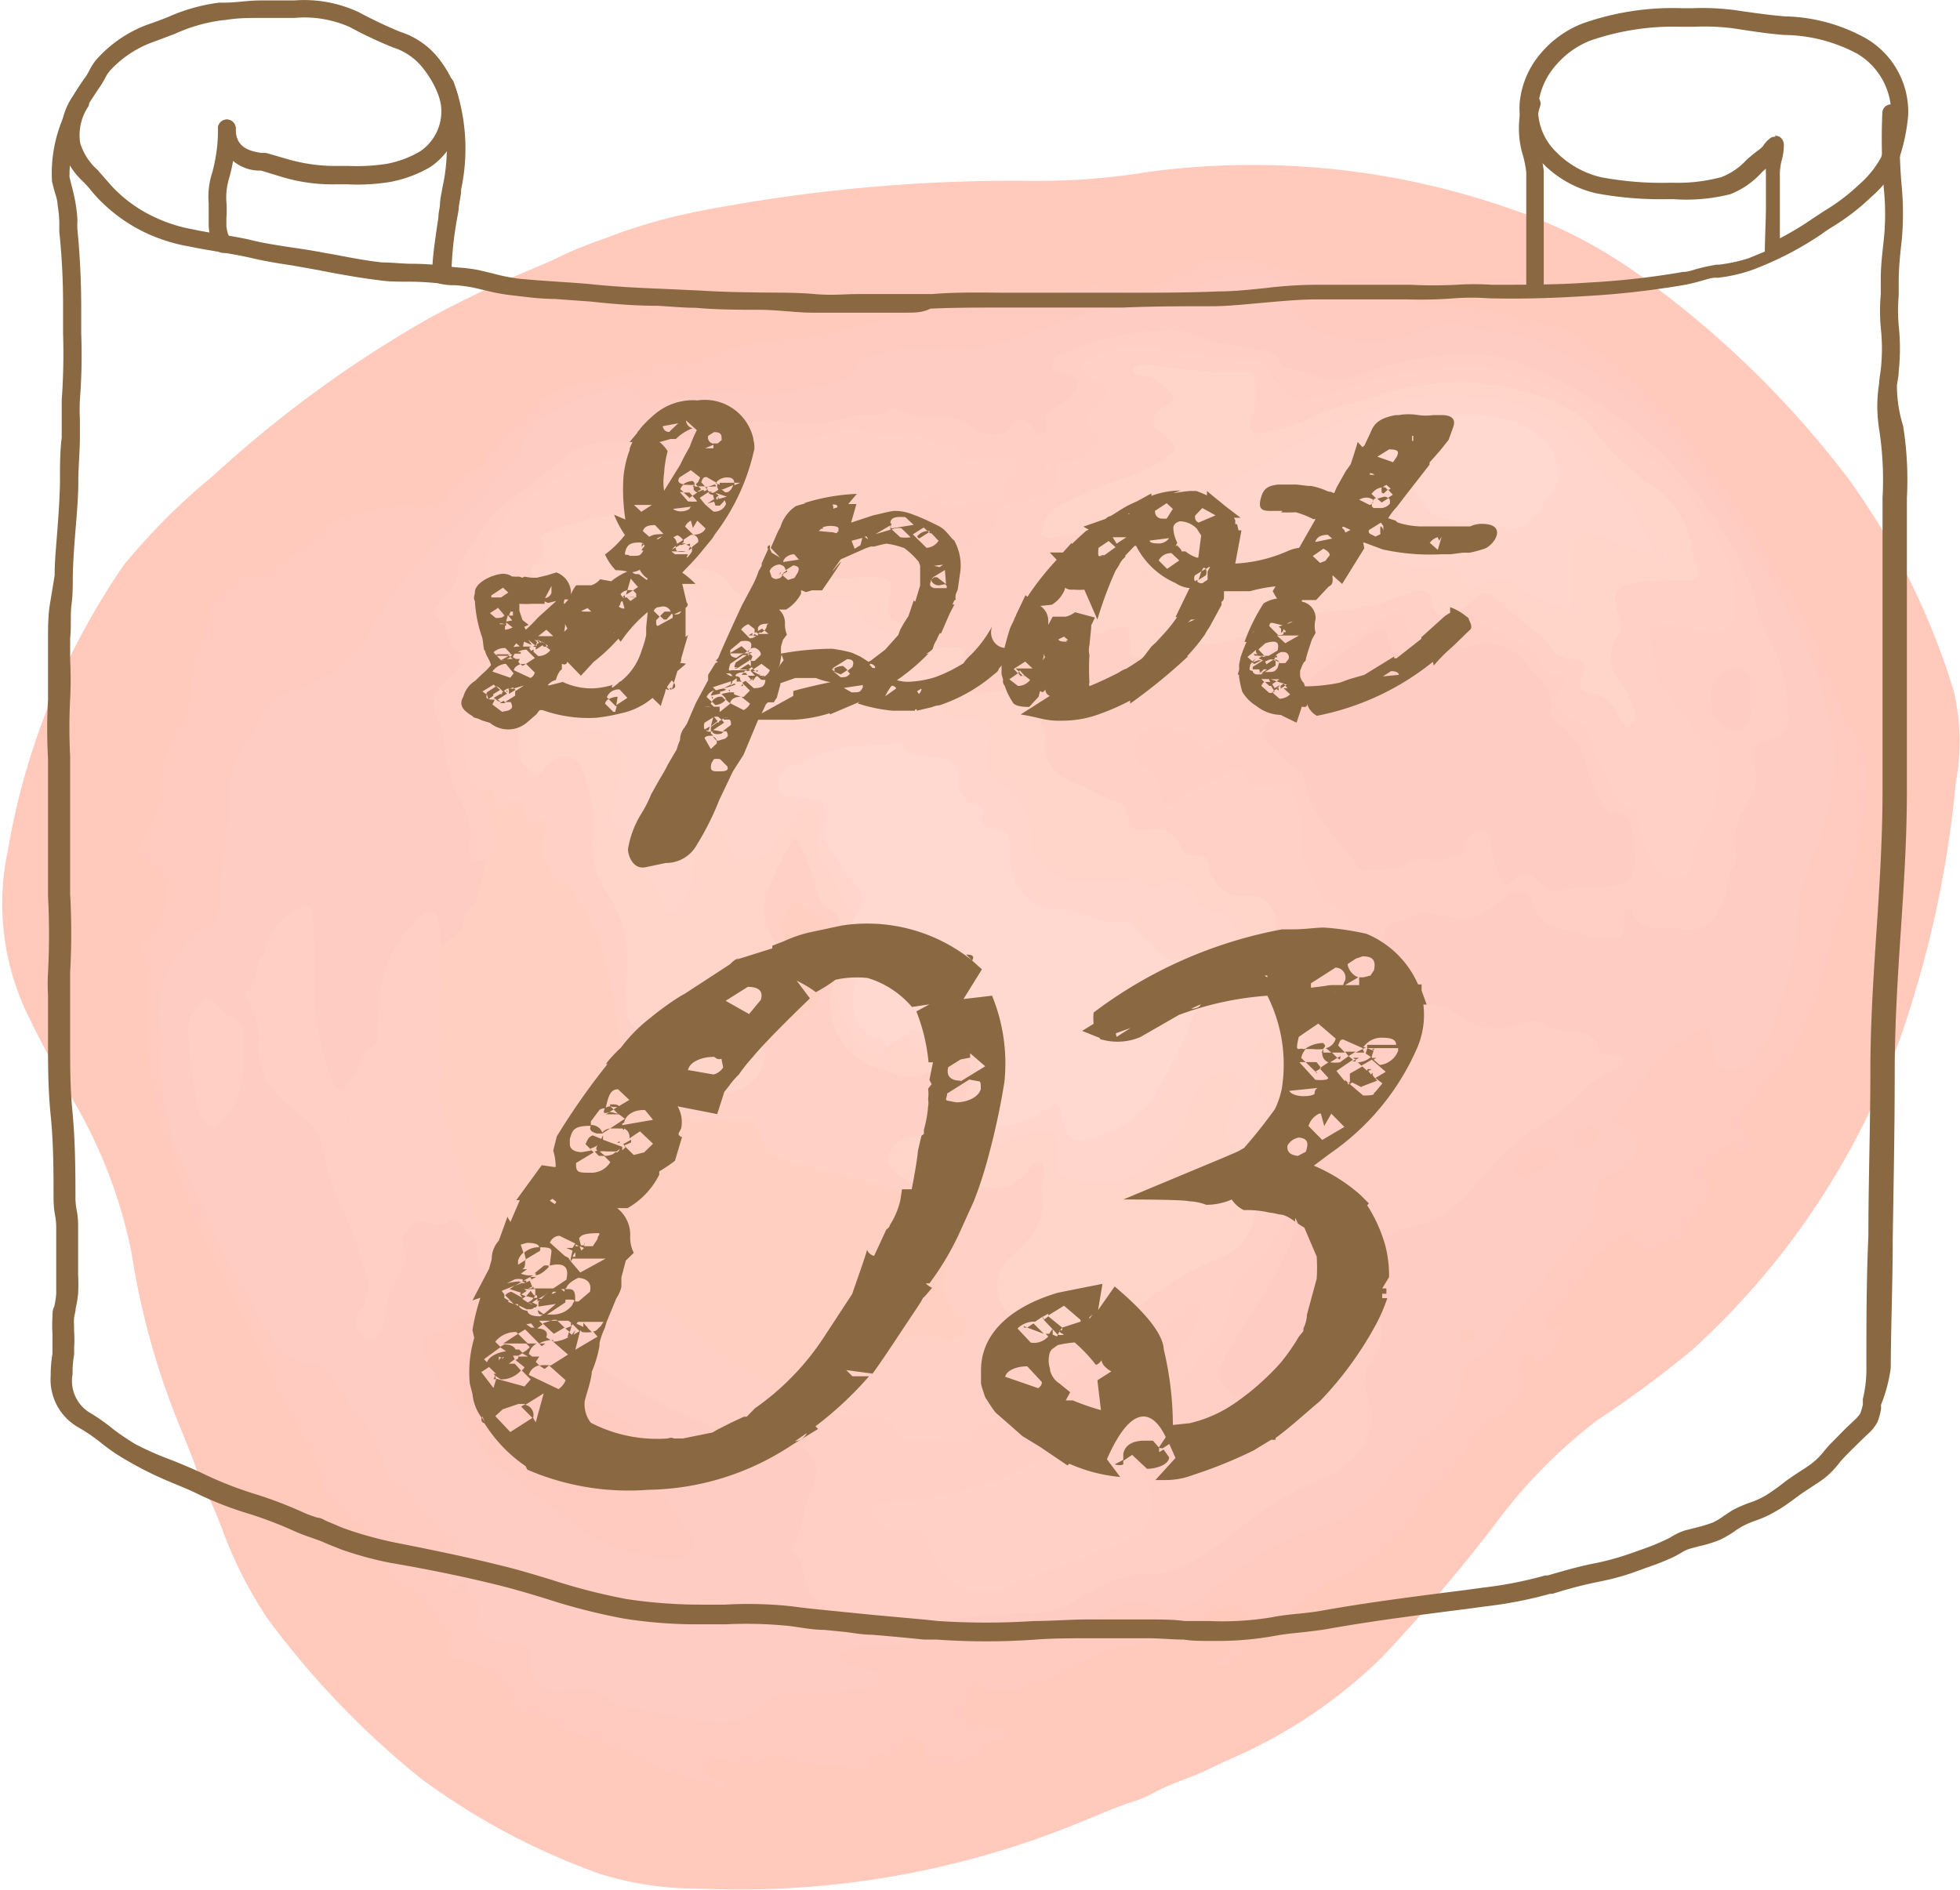
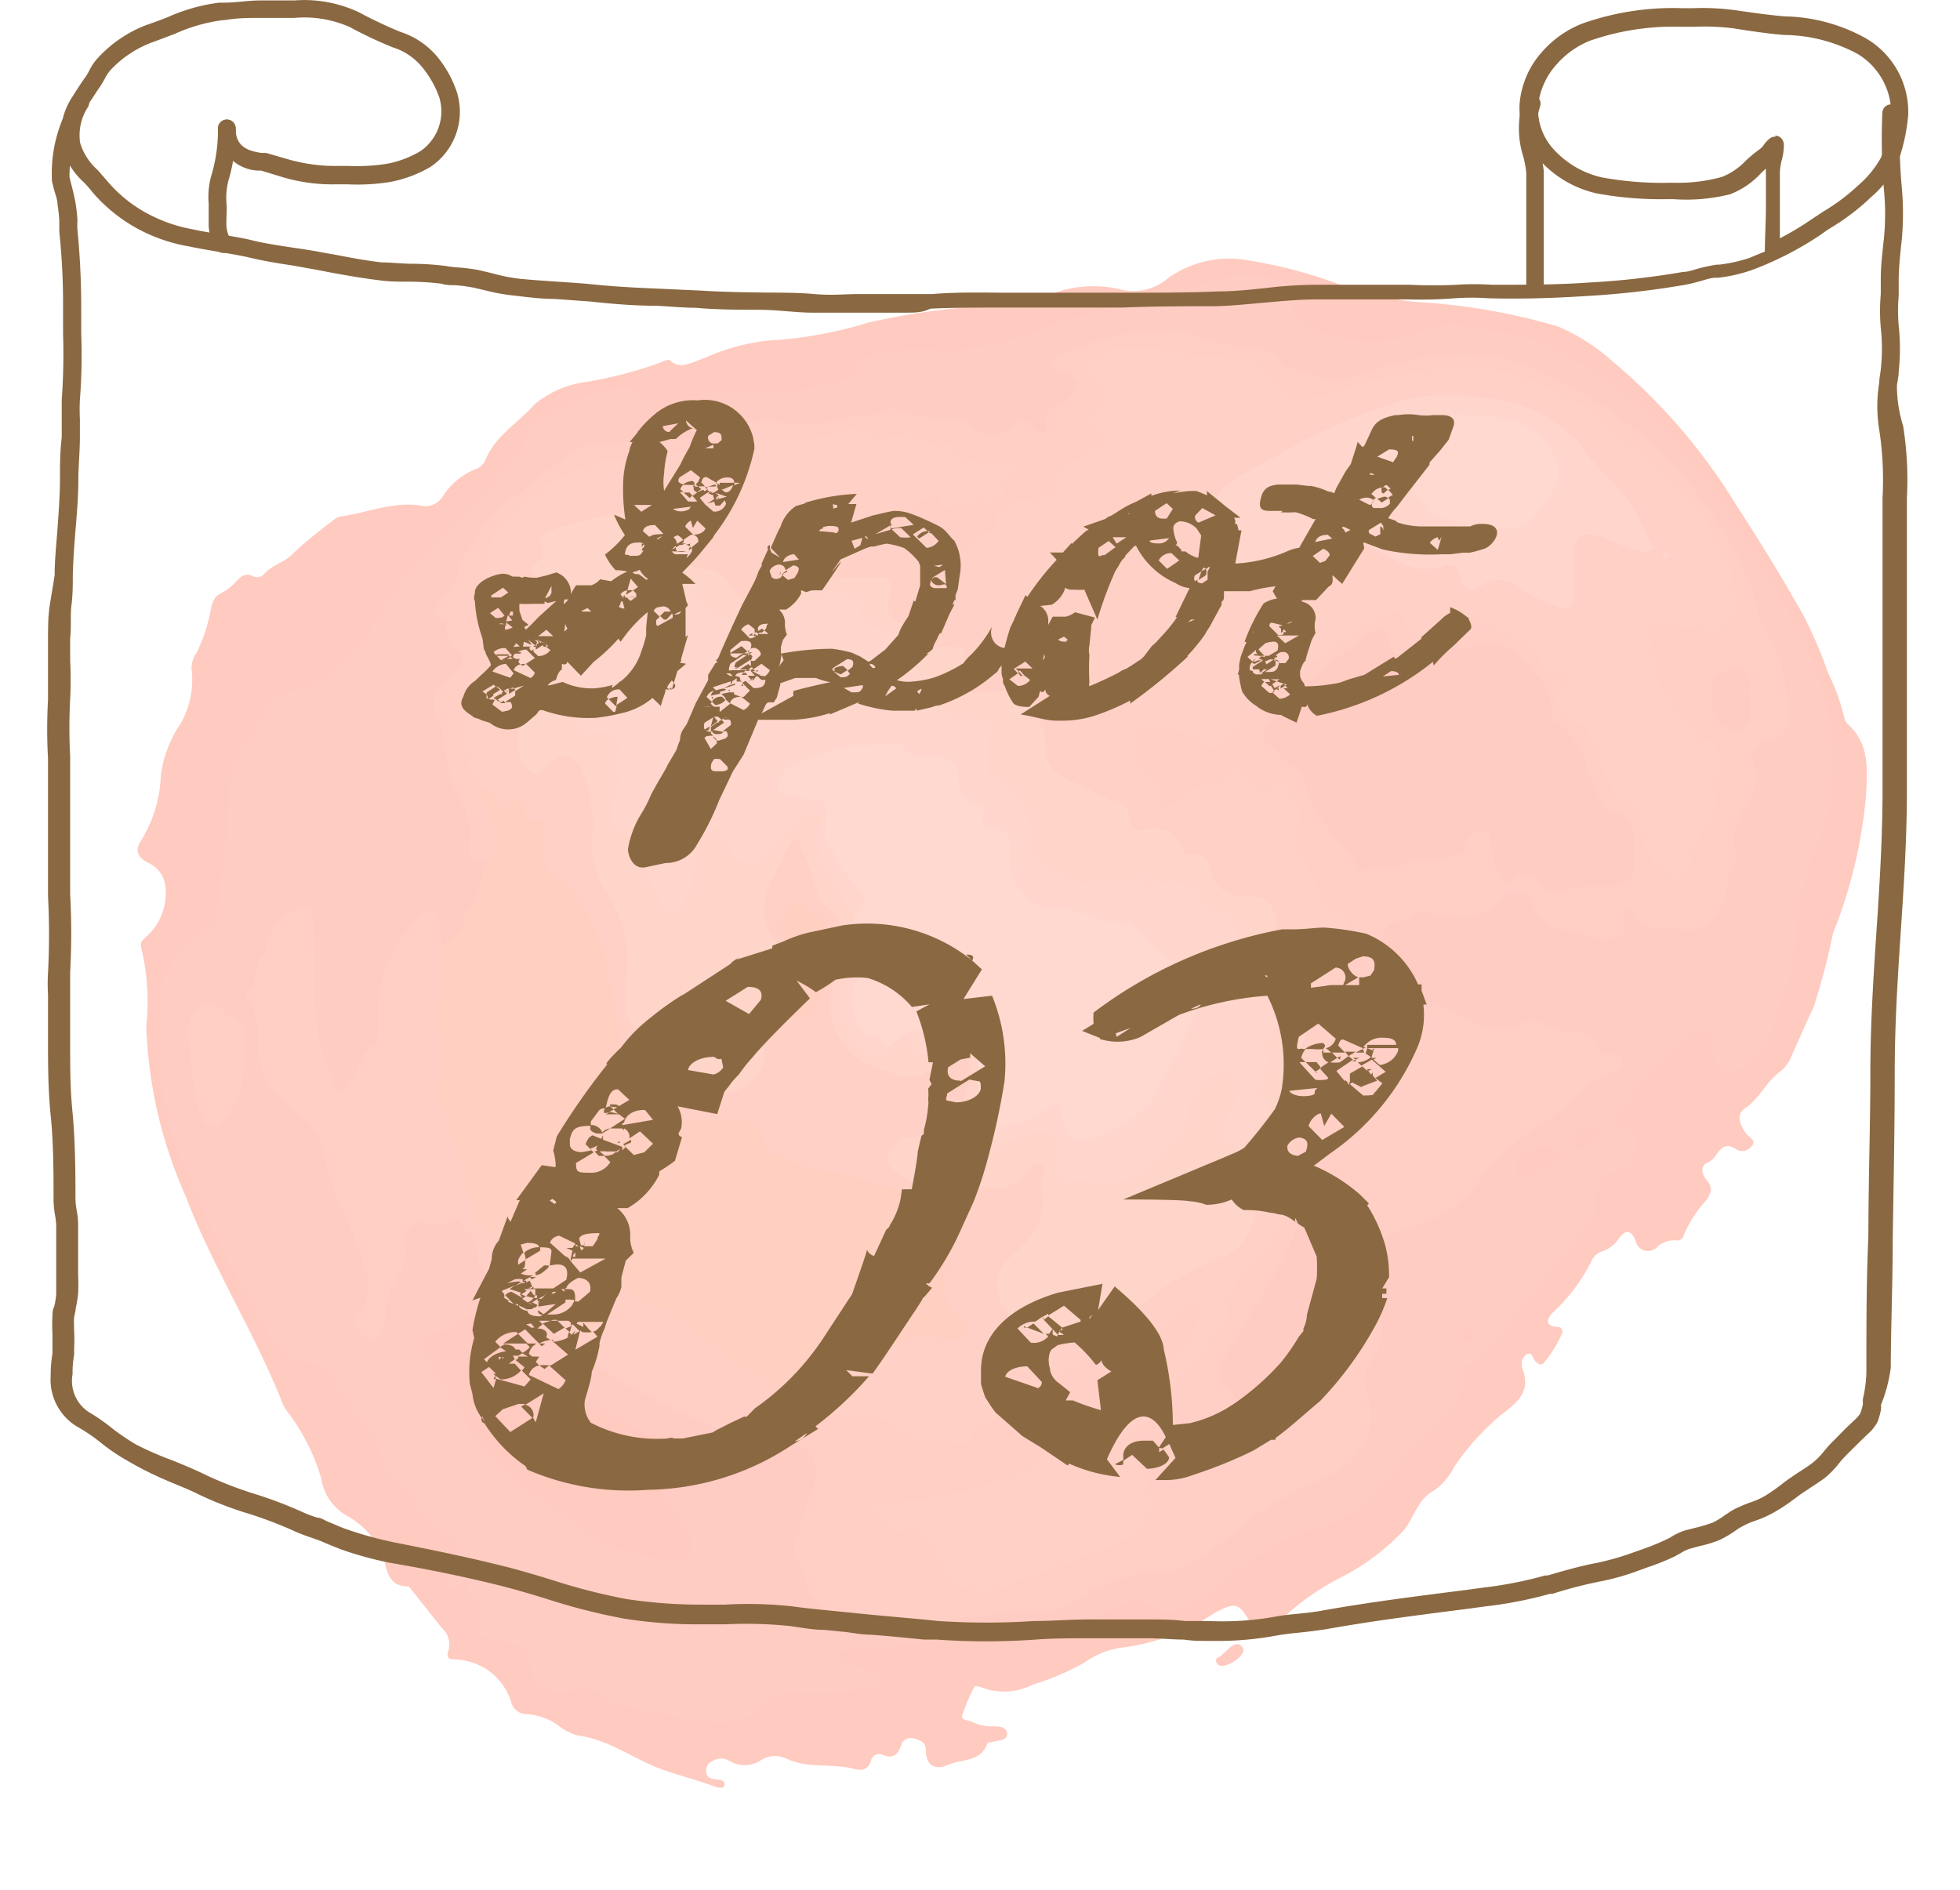
<svg xmlns="http://www.w3.org/2000/svg" width="88.57" height="85.4" viewBox="0 0 88.57 85.4">
  <defs>
    <style>.cls-1{fill:#ffc9bc;}.cls-2{fill:#ffcabf;}.cls-3{fill:#ffccc3;}.cls-4{fill:#ffcfc6;}.cls-5{fill:#ffcfc1;}.cls-6{fill:#ffd1c6;}.cls-7{fill:#ffd4c9;}.cls-8{fill:#ffd5cc;}.cls-9{fill:#ffd9d0;}.cls-10{fill:#8a6841;}</style>
  </defs>
  <g id="レイヤー_2" data-name="レイヤー 2">
    <g id="画像">
-       <path class="cls-1" d="M52.18,81a5.11,5.11,0,0,1-1,.43c-.75.24-1.39.53-2.11.82a40.45,40.45,0,0,1-17.52,3.1,14.52,14.52,0,0,1-4.4-.65,31.25,31.25,0,0,1-8.09-4.29,38.94,38.94,0,0,1-7-7.3A19.16,19.16,0,0,1,10,69a18,18,0,0,0-.77-1.74A2.28,2.28,0,0,1,9,66.75c-.3-.9-.65-1.72-1-2.59a34.46,34.46,0,0,1-2.06-7.57,22.26,22.26,0,0,0-2.58-6.77c-.69-1.25-1.4-2.48-2-3.74a11.53,11.53,0,0,1-1-7.67A32.2,32.2,0,0,1,5.6,25.53a28.93,28.93,0,0,1,4-4,53.61,53.61,0,0,1,9.74-7.12,50.07,50.07,0,0,1,4.72-2.26c.46-.2.87-.36,1.31-.59a20.68,20.68,0,0,1,1.95-.78,24.94,24.94,0,0,1,3.94-1.17,74.41,74.41,0,0,1,15-1.44,31.12,31.12,0,0,0,5.63-.4,35.28,35.28,0,0,1,16.46,1.7,21.81,21.81,0,0,1,6.54,3.57,44,44,0,0,1,8.64,8.6,32.64,32.64,0,0,1,4.76,9.6,10,10,0,0,1,.09,4.12,48.38,48.38,0,0,1-2,10A34.87,34.87,0,0,1,76.48,61a49.29,49.29,0,0,1-4.28,3.17,23.21,23.21,0,0,0-4.4,4.4,76.21,76.21,0,0,1-5.39,6.37,22.56,22.56,0,0,1-6.73,4.52c-.58.25-1.14.56-1.78.81S52.75,80.7,52.18,81Z" />
      <path class="cls-2" d="M31.87,16.17a9.13,9.13,0,0,1,2.87-.78,18.72,18.72,0,0,0,4.49-.81,31.93,31.93,0,0,1,6.68-.8,2.34,2.34,0,0,0,1-.22,5.33,5.33,0,0,1,3.89-.44,2.42,2.42,0,0,0,2-.56,4.73,4.73,0,0,1,3.62-.79A21.35,21.35,0,0,1,60.91,13a14.06,14.06,0,0,0,3.13.65,28.15,28.15,0,0,1,6.38,1.11,9.16,9.16,0,0,1,2.52,1.63,26.47,26.47,0,0,1,5.54,6.47q1.58,2.42,3,4.92a20.87,20.87,0,0,1,1.14,2.66,9.11,9.11,0,0,1,.71,1.95.62.62,0,0,0,.18.35c1,.89.87,2.11.81,3.25a21.87,21.87,0,0,1-1.49,6.19,30.59,30.59,0,0,1-.88,3.35c-.38.79-.72,1.59-1.08,2.39a1.69,1.69,0,0,1-.52.58c-.57.47-.87,1.17-1.52,1.61-.4.27-.19.79.12,1.17.12.14.44.29.2.52a.52.52,0,0,1-.7.14c-.71-.49-.82.41-1.24.58s-.32.54-.06.85.17.58-.06.89a5.35,5.35,0,0,0-1,1.56.3.3,0,0,1-.34.24,1.12,1.12,0,0,0-.84.27.57.57,0,0,1-1-.26c-.23-.56-.51-.46-.78-.06a1.45,1.45,0,0,1-.71.54.74.74,0,0,0-.46.36,8.09,8.09,0,0,1-1.8,2.42c-.19.19-.42.57.17.64h.06c.15,0,.27.15.2.28a5.24,5.24,0,0,1-.85,1.37c-.1.11-.28,0-.39-.14s-.1-.39-.36-.27a.48.48,0,0,0-.22.45.57.57,0,0,0,0,.13c.58,1.38-.66,1.82-1.34,2.51a11.08,11.08,0,0,0-1.72,2,2.82,2.82,0,0,1-1,1.12c-.73.44-.84,1.33-1.4,1.87a10.4,10.4,0,0,1-2.83,2.06A11.28,11.28,0,0,0,58,73.1a2.37,2.37,0,0,1-.74.52.55.55,0,0,1-.76-.28c-.52-.93-.68-.93-1.61-.45a9.58,9.58,0,0,1-4.18,1.57,3.67,3.67,0,0,0-1.69.67,11.49,11.49,0,0,1-2.34,1,2.84,2.84,0,0,1-2.4.1c-.08,0-.24-.06-.25,0a8.53,8.53,0,0,0-.56,1.33c0,.2.3.18.47.26a1.79,1.79,0,0,0,.89.2c.27,0,.66,0,.68.32s-.36.31-.61.37-.27.05-.29.11c-.32.83-1.17.67-1.77.94s-1,0-1-.64c0-.38-.26-.48-.54-.55a.45.45,0,0,0-.58.31c-.14.41-.35.63-.83.43a.38.38,0,0,0-.53.25c-.12.45-.46.47-.78.38-1-.26-2,0-3-.44a1.19,1.19,0,0,0-1.24.08,1.32,1.32,0,0,1-1.38,0,.71.71,0,0,0-.74,0,.46.46,0,0,0-.31.46c0,.24.15.33.37.37s.45,0,.46.23-.31.15-.44.1c-.76-.28-1.54-.48-2.29-.74-1.32-.45-2.44-1.37-3.86-1.56a2.22,2.22,0,0,1-.93-.47,2.8,2.8,0,0,0-1.41-.5.72.72,0,0,1-.71-.55A2.73,2.73,0,0,0,20.59,75c-.32,0-.44-.08-.32-.42a1,1,0,0,0-.3-1l-1.42-1.79s-.06-.09-.09-.09c-1.23,0-.89-1.26-1.39-1.86a3.75,3.75,0,0,0-1.38-1.33,2.33,2.33,0,0,1-1.18-1.72,9.37,9.37,0,0,0-1.46-2.91,2.26,2.26,0,0,1-.25-.38c-1.27-3.24-3.17-6.19-4.41-9.44a20.54,20.54,0,0,1-1.78-7.67,10.52,10.52,0,0,0-.23-3.57c-.09-.26.14-.39.29-.54a2.65,2.65,0,0,0,.8-2.26A1.31,1.31,0,0,0,6.71,39c-.5-.24-.63-.59-.34-1a6.05,6.05,0,0,0,.9-3,5.55,5.55,0,0,1,.91-2.33,4,4,0,0,0,.48-2.42,1.14,1.14,0,0,1,.22-.74,7.37,7.37,0,0,0,.64-1.94c.07-.33.15-.6.44-.74a2.49,2.49,0,0,0,.72-.56c.2-.21.41-.4.75-.23a.42.42,0,0,0,.49-.08c.38-.45,1-.55,1.38-1A21.4,21.4,0,0,1,15,23.56a.84.84,0,0,1,.4-.22c1.2-.17,2.36-.68,3.61-.49a.91.91,0,0,0,1-.42,3.2,3.2,0,0,1,1.43-1.21.77.77,0,0,0,.49-.42c.45-1.11,1.5-1.69,2.24-2.54a4.61,4.61,0,0,1,2.32-1,18.12,18.12,0,0,0,3.47-.92c.09-.05.25-.1.31-.06C30.76,16.74,31.27,16.36,31.87,16.17Z" />
      <path class="cls-2" d="M56.14,74.44c.29.33-.75,1-1.06.82-.14-.09-.21-.3,0-.37C55.39,74.74,55.8,74,56.14,74.44Z" />
      <path class="cls-3" d="M11.92,32.24a2.24,2.24,0,0,1,1.47-1.08,5.57,5.57,0,0,0,3.43-2.79,14.87,14.87,0,0,1,1.77-2.57C20,24,21.81,22.55,23.22,20.75c.15-.19.38-.39.4-.6.08-.86.74-1.21,1.35-1.55a9,9,0,0,1,3.15-1.1c.2,0,.43-.09.52.13.29.7.87.56,1.39.49s1.25-.21,1.88-.32a5.11,5.11,0,0,1,1.87,0,7.8,7.8,0,0,0,2.79-.29c.33,0,.67-.13,1-.2.49-.09,1.07-.12,1.2-.82,0-.3.37-.36.62-.41a7.1,7.1,0,0,1,2.46-.33,10.11,10.11,0,0,0,5-.78,14.82,14.82,0,0,1,5.66-1.26,1.57,1.57,0,0,0,.91-.3,4.76,4.76,0,0,1,4.52-.7,1.91,1.91,0,0,0,.88.19.39.39,0,0,1,.43.25c.08.24-.15.27-.29.35-.78.43-.78.42-.15,1a3,3,0,0,0,1.14.6,6.16,6.16,0,0,0,4.47-.21,2.89,2.89,0,0,1,2-.12c1,.33,2.08.19,3.06.65a18.68,18.68,0,0,1,5.79,4.11,35.75,35.75,0,0,1,5.26,7.65,15.25,15.25,0,0,1,2.28,6.15,10.64,10.64,0,0,1-.78,5.14,9.66,9.66,0,0,0-.82,3.61,12.79,12.79,0,0,1-.81,3.36,4.55,4.55,0,0,1-1,2.23c-.16.15-.31.32-.48.45-.74.57-1.43.27-1.54-.65,0-.15,0-.31,0-.46-.11-.57-.29-.61-.8-.33-1.62.86-2.5,2.41-3.59,3.76-.16.2-.13.37.14.44.42.12.84.29.83.78a1.32,1.32,0,0,1-.84,1.25,1.39,1.39,0,0,0-1,1.68c0,.47-.36.85-.65,1.17-1.08,1.16-1.9,2.52-3,3.66-.54.57-.76,1.43-1.52,1.84a6.42,6.42,0,0,1-.56.34c-.27.12-.29.23-.27.57a2.78,2.78,0,0,1-1.17,2.24,15.49,15.49,0,0,0-2.38,2.62,5.89,5.89,0,0,1-3.3,2.11,5.36,5.36,0,0,0-1.6.71,19.22,19.22,0,0,0-2.87,2,5.1,5.1,0,0,1-1.43.9.94.94,0,0,1-1,0,1.91,1.91,0,0,0-2.17,0,13.07,13.07,0,0,1-3.09,1,2.6,2.6,0,0,1-.39,0c-2.52,0-5,.65-7.49.68a2.69,2.69,0,0,0-1.15.23c-.1,0-.22.08-.22.22s.12.18.22.21c.37.13.75.25,1.13.36s.55.14.51.48-.38.3-.62.37a11.3,11.3,0,0,1-3.23.2,1.79,1.79,0,0,0-1.4.57,2.68,2.68,0,0,1-2.6.72A35.81,35.81,0,0,1,28,77.06c-.15,0-.35-.06-.43-.16-.55-.74-1.32-.52-2-.46-1.05.1-1.59-.31-1.62-1.37,0-.5-.1-.76-.69-.77A4.15,4.15,0,0,1,22,74c-.42-.14-.45-.52-.4-.87s.09-.65-.28-.86a.35.35,0,0,1-.16-.26c0-.56-.05-.85-.54-.24-.11.13-.22.09-.33,0a1.47,1.47,0,0,1,0-1.38c.46-.49.46-.72-.12-1.06A4.91,4.91,0,0,1,18.86,68a5.75,5.75,0,0,0-1-1,1.49,1.49,0,0,1-.6-1,4.3,4.3,0,0,0-1.16-2.16,11.21,11.21,0,0,1-1.29-1.88.54.54,0,0,0-.58-.31,2.36,2.36,0,0,1-2-1.21,69.5,69.5,0,0,1-3.74-7.35,11.1,11.1,0,0,1-1.19-5.69,1.52,1.52,0,0,0,0-.52,4.52,4.52,0,0,1,1-4.09A1.73,1.73,0,0,1,9.2,42c.53-.1.63-.42.64-.82.09-1.81.55-3.59.49-5.41a4.08,4.08,0,0,1,1-2.57A5,5,0,0,0,11.92,32.24Z" />
      <path class="cls-4" d="M22.1,38.79c-.88.23-.94.09-.87-.73a2.78,2.78,0,0,0-.37-1.78A6.49,6.49,0,0,1,20.13,34a4.75,4.75,0,0,0-.38-1.59,1.25,1.25,0,0,1,.34-1.59c.2-.2.44-.37.62-.59s.29-.6-.07-.84a1.25,1.25,0,0,1-.46-.84c0-.15,0-.37-.13-.43-.7-.43-.27-.78.05-1.14a2.11,2.11,0,0,0,.61-1.28c0-.07,0-.15,0-.19.74-.88,1.1-2,2.09-2.73s1.86-1.38,2.75-2.11A2.71,2.71,0,0,1,27.43,20a16.1,16.1,0,0,0,5.43-.61,4.72,4.72,0,0,1,2.75-.25,6.63,6.63,0,0,0,2.9-.32c.57-.13,1.23.14,1.72-.38,0,0,.24.06.36.11a5.05,5.05,0,0,0,2.28.33,1.48,1.48,0,0,1,1,.4,1.63,1.63,0,0,0,1.22.36.63.63,0,0,0,.58-.32c.28-.45.64-.45,1,0,.12.16.21.38.45.29s.22-.33.15-.51c-.15-.4.07-.55.39-.67a2,2,0,0,0,.82-.65c.35-.4.25-.71-.25-.87-.27-.09-.65-.07-.67-.42s.36-.46.64-.56a11.62,11.62,0,0,1,4.9-1c.77.05,1.42.53,2.2.62.49.05,1,.22,1.48.26a1.21,1.21,0,0,1,1.1.59c0,.09.14.21.23.22,1,.15,2,.87,3.14.38A15.79,15.79,0,0,1,66.34,16a6.32,6.32,0,0,1,2.61.54,18.25,18.25,0,0,1,9,7.63,11.57,11.57,0,0,1,1.51,3.52c.19.85.76,1.55,1,2.4a7.68,7.68,0,0,1,.33,2.51.73.73,0,0,1-.63.77c-1,.23-1.08.45-.86,1.44A1.53,1.53,0,0,1,79.11,36c-.39.79-1,1.56-.67,2.54a.62.62,0,0,1-.09.57,1.76,1.76,0,0,0-.32,1,2.23,2.23,0,0,1-.39,1,1.48,1.48,0,0,1-1.89.84,1.63,1.63,0,0,0-.66,0c-.56,0-1-.07-1.28-.67,0-.12-.1-.28-.27-.23s-.15.21-.14.34,0,.3,0,.45c0,.33-.11.56-.49.55a2.89,2.89,0,0,1-1.48-.2,1,1,0,0,0-.43-.14,1.78,1.78,0,0,1-1.78-1.36.71.71,0,0,0-1.14-.23c-.21.21-.46.33-.66.52-.77.75-1.65.52-2.52.34-.4-.08-.76-.22-1.09.13a.61.61,0,0,1-.18.09c-.36.11-.84,0-1,.46a3,3,0,0,0-.22,1.61c.13,1-.57,2.35.24,3,.25.19.55-.22.73-.41.93-1,1.58-1,2.73-.21a2.78,2.78,0,0,0,2.64.29,1.18,1.18,0,0,1,1.23.09,1.72,1.72,0,0,0,.87.25c.59.07,1.24,0,1.42.82.06.27.39.23.64.22s.38,0,.42.19a.42.42,0,0,1-.29.47,4.31,4.31,0,0,0-1.82,1.3,10.07,10.07,0,0,1-1.63,1.2,12,12,0,0,0-2.81,2.61,5.34,5.34,0,0,1-3.16,2.07,2.25,2.25,0,0,0-1,.45c-.68.57-1,.49-1.3-.32-.42-1-.94-1.31-1.72-1a2.1,2.1,0,0,0-1.12,1.15c-.8,2.08-2.21,3.81-3.23,5.77a.83.83,0,0,0,.16,1.16c.45.52.69.87,1.51.63a5.84,5.84,0,0,0,1.61-.57,19.36,19.36,0,0,0,2.92-2.73c.19-.19.38-.57.74-.39s.28.61.2.94a1.71,1.71,0,0,1-.3.73,1.66,1.66,0,0,0-.3,1.78c.59,1.77-.47,3-1.89,3.65a15.68,15.68,0,0,0-3.82,2.24A10.61,10.61,0,0,1,52.92,71c-.6.22-1.27,0-1.93.22a7.33,7.33,0,0,0-2.08.92,4,4,0,0,1-2.59.77,23.84,23.84,0,0,0-5.13.63,4.92,4.92,0,0,1-4-1,2.15,2.15,0,0,1-.82-1.23,2.36,2.36,0,0,0-.45-1.14.35.35,0,0,1,0-.38c.32-.75.38-1.57.72-2.31.52-1.12.29-2.18-1.4-2.31a14.92,14.92,0,0,1-5.27-1.72A25.69,25.69,0,0,1,24.72,60a1.84,1.84,0,0,0-.43-.3A5.76,5.76,0,0,1,22,57.59a1.77,1.77,0,0,1-.43-1.06c0-.59-.58-.94-.87-1.42a.31.31,0,0,0-.29,0c-.44.4-.86.23-1.33.07-.31-.1-1,.68-.88,1,.34.8-.16,1.33-.43,1.93a3.55,3.55,0,0,0-.37,1.38,1.14,1.14,0,0,1-.1.45c-.16.29-.3.7-.76.51a.78.78,0,0,1-.35-1.11,1.85,1.85,0,0,0,.26-2.08,21.84,21.84,0,0,0-.85-2.38,10.51,10.51,0,0,1-1-3c-.17-1-.94-1.37-1.53-1.92a3.27,3.27,0,0,1-1.39-2.59,3.17,3.17,0,0,0-.49-2.19c-.06-.08-.12-.27-.09-.29.6-.43.36-1.24.8-1.73a.4.4,0,0,0,.12-.28A2.42,2.42,0,0,1,13.68,41c.36-.08.43.18.44.42a28.59,28.59,0,0,1,.11,2.93A10.42,10.42,0,0,0,15,48.81c.09.2.17.45.41.48s.18-.29.33-.41c.52-.44.5-1.26,1.16-1.61.17-.09.14-.35.16-.55,0-.42.08-.83.07-1.25a5.57,5.57,0,0,1,1.84-4c.16-.15.33-.33.57-.24s.26.33.3.54,0,.66.16,1A1.67,1.67,0,0,1,20.23,44a10.5,10.5,0,0,0,.05,3.58.84.84,0,0,1,0,.52c-.58,1.39.16,2.55.62,3.76,0,.06.09.12.09.17,0,.89.57,1.63.6,2.5a.66.66,0,0,0,.24.57,6.7,6.7,0,0,1,1.64,2,2.52,2.52,0,0,0,.32.5c.77.65,1.56,1.27,2.26,2,.11.11.34.36.52.2.33-.29,0-.75-.44-.93l-.3-.14c-.21-.14-.4-.3-.31-.58a.44.44,0,0,1,.54-.27,2.68,2.68,0,0,0,1.22-.16,1,1,0,0,1,1.29.37,1.62,1.62,0,0,0,1.25.73,1.39,1.39,0,0,1,.71.34,32.35,32.35,0,0,0,4.87,3.27,7.57,7.57,0,0,0,3,1.22c.91.08,1.86,0,2.51.88.12.16.39.17.61.16a3.53,3.53,0,0,1,.86.07C43,65,43.59,65,44,64.32a.26.26,0,0,1,.15-.12c1.65-.56,2.78-1.94,4.33-2.66A2.93,2.93,0,0,1,50,61.11a.8.8,0,0,0,.57-.1,27.27,27.27,0,0,0,2.54-1.75c.31-.32.68-.79,1.16-.45s.11.81,0,1.2a3.9,3.9,0,0,1-1.8,2,9.53,9.53,0,0,0-2.88,2.15c-1.4,1.67-3.28,2.34-5.21,3.08-1.24.48-2.56.49-3.8.9-.16,0-.46,0-.51.14-.09.35.35.53.73.52A1.6,1.6,0,0,1,42.35,70a2.44,2.44,0,0,0,3.34,1.35,43.32,43.32,0,0,1,4.77-1.88c1.57-.57,1.53-1.64,1-2.78-.75-1.56-.79-1.63.38-2.92,1-1.12,1.92-2.33,2.89-3.48a2.67,2.67,0,0,0,.55-1.25A3.56,3.56,0,0,1,56.35,57,5,5,0,0,0,58,53.88c.18-1.22.77-2.34,1-3.54a26.11,26.11,0,0,1,1.13-3.88,4.63,4.63,0,0,0,.28-2.71,2,2,0,0,1,.17-1c.26-1,.19-1.18-.63-1.75a.64.64,0,0,1-.28-.26c-.44-1-1.17-1.82-1.08-3a2.78,2.78,0,0,0-.16-1.1c-.31-.87-.31-.88-1.24-.89a1.18,1.18,0,0,1-1-.4c-.2-.25-.39-.25-.68-.1a15.57,15.57,0,0,0-2.15,1.1c-.54.4-.95.21-1.14-.44a2.27,2.27,0,0,0-.61-1,1.43,1.43,0,0,1-.39-1.68,1.37,1.37,0,0,1,1.48-.62,2.33,2.33,0,0,1,1.56.62.52.52,0,0,0,.85,0c.3-.3.69-.54.76-1a.57.57,0,0,1,.5-.47,1.91,1.91,0,0,0,.68-.38,41.31,41.31,0,0,1,5.3-3.67c.82-.41,1.22-.36,1.57.44a.49.49,0,0,0,.67.32,3.84,3.84,0,0,0,1.1-.57,1.25,1.25,0,0,1,1.53,0,7.27,7.27,0,0,0,1.56.82,2,2,0,0,1,.94.71,2.11,2.11,0,0,0,.93.79c.41.16.36.53.2.84-.29.58,0,.92.45,1.16a1.69,1.69,0,0,1,1,1.24c.17.78.69,1.41.93,2.17a.58.58,0,0,0,.29.34,2,2,0,0,1,1,1.67,2.84,2.84,0,0,0,.8,1.48c.33.36.68.25.78-.09.45-1.53,1.63-2.83,1.37-4.58,0-.37-.08-.68-.49-.83a1.59,1.59,0,0,1-.62-.56c-.47-.59-.87-1.21-1.32-1.8a5,5,0,0,1-.6-2.65c0-.37.28-.58.65-.62a3.79,3.79,0,0,1,1.5.08,5.59,5.59,0,0,0,.71.15c.6.07.8-.06.87-.67a4.32,4.32,0,0,0-.55-2.66,23.1,23.1,0,0,0-1.37-2.24,6.15,6.15,0,0,0-1.42-1.46c-1.08-.75-2-1.75-3-2.49a9.76,9.76,0,0,0-8-1.69c-1.41.31-2.77.83-4.18,1.12a1.49,1.49,0,0,1-1.59-.5.43.43,0,0,1-.09-.1,2.64,2.64,0,0,0-2.68-1.22A10.28,10.28,0,0,1,52.75,16a6.1,6.1,0,0,0-2.85.19c-.59.13-.6.31-.16.7.66.6.68.8.06,1.5-.28.32-.38.62,0,1a.55.55,0,0,1-.05.87l-.09.09c-.61.64-1.58.85-1.93,1.84-.18.47-.91.55-1.46.64a1.14,1.14,0,0,0-1,.77,1.77,1.77,0,0,1-2.63.75,1.68,1.68,0,0,0-.79-.29.8.8,0,0,1-.78-.6,1,1,0,0,1,.45-1,.8.8,0,0,1,1-.15c.77.6,1.56.07,2.32,0,.35,0,.3-.58.5-.87.08-.12.31-.3.16-.46s-.85-.06-1.28,0a1.2,1.2,0,0,1-1.13-.38.68.68,0,0,0-.58-.25,1,1,0,0,1-.62-.18,1.62,1.62,0,0,0-1.31-.23,7.2,7.2,0,0,1-1.89-.2,1.89,1.89,0,0,0-.71,0,7.56,7.56,0,0,1-3.24.32,5.14,5.14,0,0,0-1.57.15,31,31,0,0,1-5.57.9,5.63,5.63,0,0,0-2.2.81,8.16,8.16,0,0,0-2,1.34,3.05,3.05,0,0,0-1,3.38c.11.32.23.56.58.64a.75.75,0,0,1,.25.09c.95.4,1,.88.2,1.49a5.47,5.47,0,0,0-2,2.35A3.18,3.18,0,0,0,21.53,34a5.65,5.65,0,0,1,.41,1.63c.14.77.51,1.41.64,2.13C22.66,38.16,22.69,38.63,22.1,38.79Z" />
      <path class="cls-5" d="M35.29,62.64a9.8,9.8,0,0,1-2.81-1.58l-2-1.57c-.2-.17-.41-.42-.66-.4a1.65,1.65,0,0,1-1.58-1,.68.68,0,0,0-.94-.17,1.44,1.44,0,0,1-1.26.17c-.15-.06-.37-.14-.43.1s.16.32.32.34c.74.07.88.58,1,1.19.07.45-.17.53-.48.39a2,2,0,0,1-1-.64,3.26,3.26,0,0,0-1.28-1.17A4.67,4.67,0,0,1,23,56.84a4,4,0,0,0-1.36-1.54.6.6,0,0,1-.31-.67c0-.15.11-.37,0-.44-.59-.65-.4-1.53-.71-2.26s-.59-1.57-.86-2.37a1,1,0,0,1,0-.58,3.31,3.31,0,0,0,.12-2.3,3.41,3.41,0,0,1,0-1.62c.14-.71-.24-1.55.13-2.24.28-.52,1-.61.93-1.33a.37.37,0,0,1,.14-.28c.78-.59.51-1.59,1-2.39s.13-1.24.07-1.83c-.05-.43-.44-.82-.39-1.3s.58-.36.76,0,.29.41.6.28l.13,0c.22,0,.47.06.49.24.08.76,1.58.46,1.14,1.63a1.43,1.43,0,0,0,.74,1.84,1,1,0,0,1,.38.36,9.93,9.93,0,0,1,1.81,4.38c.07,1.12.47,2.18.61,3.29q.08.59.12,1.17a1.17,1.17,0,0,0,1.25,1.22,8.2,8.2,0,0,1,1.11.13,6.53,6.53,0,0,0,2.21.14,1.29,1.29,0,0,1,1.64,1c.17.57.63.64,1.08.82,1.5.63,3.17.58,4.65,1.31a3.61,3.61,0,0,1,1.87,1.84,3.9,3.9,0,0,0,.39.76A1.78,1.78,0,0,1,43,57.52a1.71,1.71,0,0,0,.55,1.78.71.71,0,0,1,.25.93,1,1,0,0,1-1,.54c-.39,0-.8-.22-1.17-.09a15.31,15.31,0,0,1-3.75.49c-.55.06-1,.18-.93.95,0,.35-.24.55-.59.58A2.39,2.39,0,0,1,35.29,62.64Z" />
      <path class="cls-2" d="M19.52,61.91a5.42,5.42,0,0,1-.23-.54c-.39-.93-.39-.93.57-1.14a.83.83,0,0,0,.46-.22c.44-.54,1.13-.53,1.69-.79a.54.54,0,0,1,.73.26c1.45,2.25,3.63,3.63,5.85,5a10.66,10.66,0,0,0,1.19.55c.13.06.25.14.22.29s-.16.11-.27.13c-.91.21-1.1.71-.37,1.35s1.11,1.73,1.79,2.5a.75.75,0,0,1,0,.92c-.2.32-.49.29-.81.26a13.24,13.24,0,0,1-2.5-.53,4,4,0,0,1-1.43-.77c-1.54-1.25-3.32-2.19-4.62-3.73a3.79,3.79,0,0,1-.76-1.22C20.75,63.31,20,62.74,19.52,61.91Z" />
      <path class="cls-4" d="M10.63,46.12c.19.13.37.22.37.4,0,1.46.22,2.95-1,4.15-.36.35-.57.33-.8-.05A1.76,1.76,0,0,1,8.94,50a22,22,0,0,1-.42-3.44,1.41,1.41,0,0,1,.28-.86c.46-.65.65-.65,1.19-.08A4,4,0,0,0,10.63,46.12Z" />
      <path class="cls-2" d="M69.75,52.77c-.36.18-.71.6-1,.42-.78-.52.27-1.32,1-1.35.26,0,.57,0,.68.27s-.24.31-.37.47A1.12,1.12,0,0,1,69.75,52.77Z" />
      <path class="cls-2" d="M72.17,51c.44.35-.79,1.36-1,.74S71.85,50.73,72.17,51Z" />
      <path class="cls-2" d="M66,60.33c.09-.23.26-.53.54-.27s0,.38-.12.5S65.84,60.69,66,60.33Z" />
      <path class="cls-6" d="M35.26,62.66c0-.33.59-.25.93-.2.57.08.78-.19.49-.66s0-.48.25-.61a4.68,4.68,0,0,1,2.5-.35,2,2,0,0,0,1.08-.15,2.82,2.82,0,0,1,2.17-.17.71.71,0,0,0,.93-.38c.27-.42-.11-.53-.33-.7a2,2,0,0,1-.56-2c0-.19.18-.38.08-.57-.69-1.19-1-2.67-2.6-3.18A12.65,12.65,0,0,0,37.63,53,16.77,16.77,0,0,1,35,52.22a.72.72,0,0,1-.51-.62c-.17-.83-.64-1.22-1.43-1a5,5,0,0,1-2.19-.12,8.26,8.26,0,0,0-1.22-.11,1.37,1.37,0,0,1-1.39-1.28,44.69,44.69,0,0,0-.92-5.75A10.34,10.34,0,0,0,25.69,40c-.17-.3-.57-.16-.79-.49a2.2,2.2,0,0,1-.29-2c.1-.34.22-.66-.35-.44-.36.14-.52,0-.57-.39s-.25-.79-.81-.35c-.33.27-.56.12-.55-.34s-.11-.13-.57-.42c-.83-.53-.72-1.79-.82-2.78a3.9,3.9,0,0,1,1-3,8.61,8.61,0,0,1,1.6-1.35c.38-.29.46-.54-.08-.72-.08,0-.15-.08-.24-.11-.49-.18-1-.2-1.09-1a5.08,5.08,0,0,1-.1-1.52,4.52,4.52,0,0,1,2.45-3,8.33,8.33,0,0,1,4.27-1.42A19.46,19.46,0,0,0,33,20a6.07,6.07,0,0,1,2-.16,6.28,6.28,0,0,0,2.91-.33c.6-.26,1.19.06,1.79.12.41,0,.79.2,1.2,0a.7.7,0,0,1,.69.09c.41.24.75.62,1.3.35.19-.09.26.19.34.33a.68.68,0,0,0,.88.37c.47-.16,1,0,1.44-.1a.37.37,0,0,1,.42.24c.07.17,0,.3-.17.4a1.12,1.12,0,0,0-.43.79c-.06.5-.36.66-.82.6a2.77,2.77,0,0,0-1.11.1c-.4.1-.78.33-1-.31-.07-.21-.42-.17-.59,0s-.72.41-.66.9c0,.29.24.53.53.47a1.46,1.46,0,0,1,1.27.52c.37.31.69.46,1.05,0a1.37,1.37,0,0,1,.55-.33.58.58,0,0,0,.43-.52c0-.53.4-.74.86-.84a3.68,3.68,0,0,0,.9-.18c.44-.25,1.16-.29,1-1.13a.39.39,0,0,1,.46-.49c.76.13.94-.62,1.43-.9.16-.09,0-.25-.11-.36a.8.8,0,0,1,0-1.37c.6-.48.59-.64-.05-1.08l-.33-.22c-.41-.26-.38-.52,0-.71a4.94,4.94,0,0,1,3.07-.48,35.36,35.36,0,0,0,4.2.5,1,1,0,0,1,.89.53,5.87,5.87,0,0,0,1,1.11c.22.23.48.19.79.14,1.06-.16,2-.65,3.08-.89a19.1,19.1,0,0,1,4.4-.58,4.09,4.09,0,0,1,1.47.29A11.07,11.07,0,0,1,73,19.46,11.14,11.14,0,0,0,74.91,21a9.14,9.14,0,0,1,2.41,3,5.92,5.92,0,0,1,1.09,2.91s0,.05,0,.07c.16,1.34-.37,1.84-1.65,1.48a6.34,6.34,0,0,0-1.61-.2c-.56,0-.67.29-.56.71a8.88,8.88,0,0,1,.27,1.61.91.91,0,0,0,.28.58,14.28,14.28,0,0,1,1.47,2c.09.13.17.27.33.28.68.08.72.53.74,1.09a9.12,9.12,0,0,1-.29,2.27,1.09,1.09,0,0,1-.22.46,2.29,2.29,0,0,0-.69,1.52,1,1,0,0,1-.56.85.56.56,0,0,1-.76-.11,3.82,3.82,0,0,1-1.06-2.25,1,1,0,0,0-.64-.9,1.37,1.37,0,0,1-.69-.9,15.89,15.89,0,0,1-1-2.48c-.06-.29-.39-.33-.62-.44-.69-.35-1.16-.76-.56-1.58.18-.26.22-.5-.22-.52a.82.82,0,0,1-.74-.56,1.35,1.35,0,0,0-.67-.7,11.55,11.55,0,0,1-2.24-1.21c-.3-.22-.65-.07-1,.15a3.58,3.58,0,0,1-1.45.71c-.43.07-.59,0-.67-.45-.15-.76-.5-.89-1.15-.48L59.21,30c-.09.05-.22.1-.26.18-.42.85-1.41,1-2,1.67a.42.42,0,0,1-.34.17c-.44-.05-.53.08-.59.57s-.68.91-1.17,1.2-.63-.09-.87-.39A2.45,2.45,0,0,0,51.71,33a1.07,1.07,0,0,0,0,1.71,1.93,1.93,0,0,1,.77,1.3.35.35,0,0,0,.62.25c.7-.7,1.74-.77,2.47-1.39a.4.4,0,0,1,.66.14c.32.66.87.59,1.4.47a.57.57,0,0,1,.76.38,4.13,4.13,0,0,1,.45,2.29A1.2,1.2,0,0,0,59,39a9.16,9.16,0,0,1,.61,1.31,1,1,0,0,0,.38.52c1,.54,1.08.64.83,1.65a9.37,9.37,0,0,0-.15,2.17,8.74,8.74,0,0,1-1.11,3.81,1,1,0,0,0-.19.61A4.17,4.17,0,0,1,59,51.33a16.86,16.86,0,0,0-.78,3,4.83,4.83,0,0,1-1.65,2.84,2.56,2.56,0,0,0-1,1.72c-.09,1.21-.94,1.87-1.56,2.72-.8,1.12-1.8,2.07-2.64,3.15a.94.94,0,0,0,0,1.36A3.12,3.12,0,0,1,52,67.64a1.65,1.65,0,0,1-1,1.9c-1.89.8-3.84,1.47-5.75,2.25a2.46,2.46,0,0,1-2.94-1.25,3.14,3.14,0,0,1-.31-.73c-.13-.44-.5-.76-.86-.68a1.36,1.36,0,0,1-1.77-1c0-.27.4-.16.6-.16a19.1,19.1,0,0,0,3.28-.52,11.59,11.59,0,0,0,4.5-2c1-.68,1.57-1.7,2.53-2.34a14.71,14.71,0,0,1,1.51-1,4.32,4.32,0,0,0,2.35-2.59c.07-.2.26-.43,0-.59a.41.41,0,0,0-.52.17c-.71.91-1.83,1.26-2.66,2a1.21,1.21,0,0,1-1.11.3.89.89,0,0,0-.75.13c-.71.49-1.51.83-2.22,1.34s-1.3,1.28-2.27,1.42a.72.72,0,0,0-.69.59c-.11.46-.57.36-.88.32a11.87,11.87,0,0,0-1.88-.2c-.18,0-.45,0-.54-.19-.45-1-1.39-.75-2.16-.82C37.26,63.85,35.24,63.87,35.26,62.66Z" />
      <path class="cls-3" d="M71.73,34.76a6.79,6.79,0,0,0,.81,1.76.43.43,0,0,0,.32.2c.82,0,.87.65,1,1.25l0,.39c.08,1.41-.16,1.68-1.51,1.71a8.71,8.71,0,0,0-1.69.15,1.06,1.06,0,0,1-1.18-.38c-.33-.49-.75-.39-1.1-.06s-.51.28-.62-.21a12.76,12.76,0,0,1-.42-1.37c0-.24.07-.62-.3-.63a.84.84,0,0,0-.8.48c-.11.21,0,.55-.31.6s-.83.33-1.28.21a1.42,1.42,0,0,0-1.17.22c-.57.35-1.27.17-1.91.27a.19.19,0,0,1-.16-.09c-.72-1.11-1.79-2-2.27-3.26-.07-.2-.1-.42-.16-.63s-.11-.47-.24-.52c-.63-.24-.93-.82-1.4-1.21a.56.56,0,0,1-.17-.83.47.47,0,0,1,.15-.21c1.23-.79,1.9-2.16,3.16-2.92a16.81,16.81,0,0,1,1.42-1.05c.61-.29.74-.27.88.37s.39.71.9.49a10.44,10.44,0,0,0,1-.41c.43-.24.82-.42,1.21.07.19.24.44.09.66,0a2.33,2.33,0,0,1,2.6,1.06s0,.1.06.12a1.89,1.89,0,0,1,.86,2c0,.06.11.19.19.24A3.44,3.44,0,0,1,71.73,34.76Z" />
      <path class="cls-3" d="M78.87,32.86c-.6.53-1.42-.26-1.5-.78-.16-1.13.07-1.64.83-1.85.59-.17,1,.19.88.78S79.37,32.44,78.87,32.86Z" />
      <path class="cls-6" d="M47.23,21.13c.06-.15.22-.09.27,0s0,.13-.06.15S47.16,21.28,47.23,21.13Z" />
      <path class="cls-3" d="M15.68,50.55a.06.06,0,1,1,.11,0C15.76,50.66,15.64,50.63,15.68,50.55Z" />
      <path class="cls-7" d="M35.67,43.26c0,.67-.5.94-.84,1.3a2,2,0,0,0-.35,2.8.58.58,0,0,1,.09.44,1.84,1.84,0,0,1-2.65,1.37,3.45,3.45,0,0,1-2-1.69c-.16-.4-.67-.67-1.06-.94a1.15,1.15,0,0,1-.57-1,10.58,10.58,0,0,1,0-1.38,5.54,5.54,0,0,0-1-4,4,4,0,0,1-.5-2.51,6.71,6.71,0,0,0-.47-2.81c-.31-.75-.9-.84-1.53-.34-.21.16-.26.66-.69.44a1.06,1.06,0,0,1-.65-1c.06-.55-.19-1.1.15-1.65s-.16-.43-.44-.44c-.77,0-.88-.18-.58-.9A6.06,6.06,0,0,1,25,28.4a13.66,13.66,0,0,0,1.27-1.13c.33-.29.24-.53-.12-.7a1.15,1.15,0,0,0-.81-.19c-.42.1-.76-.16-1.11-.32s-.36-.42-.05-.59.47-.43.3-.8,0-.51.29-.62A13.27,13.27,0,0,1,28,23.2c.09,0,.21,0,.26,0,.55.54,1.24.39,1.91.4s1,.46,1.52.72c.34.18,0,.42-.15.62s-.46.19-.38.47.38.25.61.3a1.78,1.78,0,0,1,1.31.83c.4.68,1.16.47,1.73.23a14.4,14.4,0,0,1,4.65-.68c.76-.05.93.22.73,1a.8.8,0,0,0,.7,1.13c.48.09.91.18.91.81,0,.21.17.3.37.27l.65-.08c.75,0,.84.07.71.81,0,.18-.06.35-.08.52-.05.51.15.79.7.76a6.28,6.28,0,0,0,1.43-.17c.83-.24,1-.07,1.13.76,0,.13,0,.32.06.38.52.46.44,1.08.5,1.68.11,1.14,1.17,1.31,1.93,1.7a6.79,6.79,0,0,0,1.43.62c.28.06.33.37.37.65a.58.58,0,0,0,.82.56,1.26,1.26,0,0,1,1.51.7c.12.22.22.5.5.44.62-.13.75.18.87.71a1.42,1.42,0,0,0,1.65,1.14,1.21,1.21,0,0,1,1.3,1.46.79.79,0,0,0,.4.89c.61.35.75.94,1,1.56a3.82,3.82,0,0,1-.21,2.81,4,4,0,0,1-.65,1.62.65.65,0,0,0-.07.51,1.91,1.91,0,0,1-.27,1.32c-1,1.2-.88,2.69-1.13,4.08a2.48,2.48,0,0,1-1.62,2.14A11.89,11.89,0,0,0,52,58.64a10.43,10.43,0,0,1-3.63,1.86c-1.05.29-3.07-.84-3.24-1.91a1.79,1.79,0,0,1,.52-1.77c.86-.76,1.69-1.61,1.42-3a3.09,3.09,0,0,1,.09-.84c0-.15,0-.33-.13-.41s-.28,0-.4.15-.3.41-.52.58a1.79,1.79,0,0,1-1.71.32,3.06,3.06,0,0,0-1.56,0,2.74,2.74,0,0,1-2.17-.51c-.28-.18-.68-.46-.53-.89a1.27,1.27,0,0,1,1-.83A3.9,3.9,0,0,0,42.53,51a3.38,3.38,0,0,0,1.32-2.76c-.07-.33-.26-.53-.62-.39a6.84,6.84,0,0,0-1.14.51,1.82,1.82,0,0,1-1.68.16l-1.11-.38a3,3,0,0,1-1.62-3.71c.17-.37.26-.67-.06-1s-.22-.61,0-1c.49-.79.44-.93-.3-1.47-.14-.1-.32-.24-.34-.39a11.26,11.26,0,0,0-.86-2.4c0-.1,0-.23-.16-.24s-.19.1-.24.2a16.39,16.39,0,0,0-1.07,2.24,2.34,2.34,0,0,0,.87,2.65C35.61,43.12,35.67,43.15,35.67,43.26Z" />
-       <path class="cls-7" d="M73.1,27.64c.17.46.27.76,0,1.08a1.66,1.66,0,0,0,.13,2.07,5.92,5.92,0,0,1,.61,1.3c.08.24.12.58-.18.69s-.43-.17-.53-.39a1.61,1.61,0,0,0-1.36-1.09c-.41-.05-.44-.38-.3-.71.23-.52.09-.78-.5-.81a1.13,1.13,0,0,1-.84-.46c-.62-.86-1.59-1.31-2.28-2.07-.37-.4-.83-.63-1.33-.06-.3.33-.82.37-1.23.56s-.58-.31-.62-.62c-.07-.47-.25-.47-.66-.42a15.38,15.38,0,0,0-1.65.59,24.59,24.59,0,0,1-3.82.46.61.61,0,0,0-.59.6,3.31,3.31,0,0,1-.46,1,.43.43,0,0,1-.48.26c-.23-.05-.2-.25-.2-.42,0-.47-.27-.57-.66-.41a5.84,5.84,0,0,1-1.8.33c-.37,0-.62-.09-.45-.54.08-.2.11-.41-.1-.53s-.36.07-.51.2c-.48.4-1,.82-1.45,1.22-.16.13-.3.35-.56.23s-.25-.39-.24-.63c0-.75-.16-.87-.92-.6-.25.1-.5.31-.79.07s-.2-.54-.11-.84a1.23,1.23,0,0,0-.2-1,1.4,1.4,0,0,1,.17-1.7c.1-.12.17-.26.26-.39a.39.39,0,0,0,0-.49c-.1-.16-.26-.09-.41-.08a14.11,14.11,0,0,1-1.41.29c-.55,0-.66-.18-.48-.7a1.51,1.51,0,0,1,.69-.76,19.94,19.94,0,0,1,3.31-1.38,8.35,8.35,0,0,0,1.72-.92c.48-.32,0-.57-.13-.79S52,19.41,52.1,19s.44-.57.73-.77.19-.34,0-.52A1.79,1.79,0,0,0,51.77,17c-.21,0-.65-.06-.55-.32s.67-.24,1-.15a27.94,27.94,0,0,0,4,.29c.36,0,.5.1.51.49A3.34,3.34,0,0,1,56.57,19c-.2.41,0,.64.54.57a10.48,10.48,0,0,0,2.47-.86,12.88,12.88,0,0,1,1.79-.58c.74-.18,1.46-.45,2.21-.59a10.54,10.54,0,0,1,7.6,1.1,3.48,3.48,0,0,1,1.13,1.16A11.74,11.74,0,0,0,74.74,22a3.89,3.89,0,0,1,1.69,2.69,2.8,2.8,0,0,0,.25.81c.21.58.07.73-.54.72a16.17,16.17,0,0,0-2.09.11C73.19,26.43,72.75,26.72,73.1,27.64Z" />
      <path class="cls-5" d="M35.7,43.33c-.05-.08-.11-.12-.12-.22-.1-.57-.38-1-.18-1.63s.59-.85,1.15-.42c.89.68,1,1,.34,1.92a5.54,5.54,0,0,0-.36.62.34.34,0,0,0,.15.5c.26.11.53.22.46.55a1.61,1.61,0,0,1-.67,1.16c-.29.16-.67.29-.93.09s.06-.53.11-.81C35.75,44.52,36.12,43.91,35.7,43.33Z" />
      <path class="cls-8" d="M38.72,41.34c-.5-.18-.58-.84-.85-1.24-.53-.78-1.19-1.59-.9-2.68.07-.31.06-.66-.27-.81s-.61.07-.76.34c-.29.52-.79.87-1.07,1.41s-.88.41-1.36.48-.43-.41-.6-.67-.11-.73-.48-.69a1,1,0,0,0-.78.72,2.84,2.84,0,0,0-.3,1.25,2.83,2.83,0,0,1-.7,1.6c-.21.34-.56.24-.7-.13-.32-.84-.89-1.56-1.18-2.42a1.67,1.67,0,0,0-.87-1.16c-.39-.17-.27-.57-.21-.88a9.84,9.84,0,0,1,.34-1.4,2,2,0,0,0-.19-1.51.69.69,0,0,0-.72-.45c-.85,0-1.22-.39-1.19-1.26a.61.61,0,0,0,0-.13c-.18-.91,0-1.43,1.08-1.66.63-.15.92-1,1.4-1.5a14.35,14.35,0,0,1,1.76-1.46c.69-.51,1.12-.41,1.58.31a1.1,1.1,0,0,0,1.12.5,8.3,8.3,0,0,0,2.63-.48A8.12,8.12,0,0,1,38.24,27a.53.53,0,0,1,.6.49,1,1,0,0,0,.83.9c.24.08.48.19.74.27s.39.11.42.27c.19.79.43,1.48,1.38,1.65.16,0,.06.32.08.48.12,1.15.58,1.54,1.69,1.45.51,0,.87.08.76.72-.05.32,0,.66-.07,1a1,1,0,0,0,.62,1.21,2.84,2.84,0,0,1,1.29,2.62.64.64,0,0,0,.12.5,2.68,2.68,0,0,0,2.87,1.26c.59-.12,1.23.23,1.78-.21h.06c.49,1,1.29,0,1.92.3.28.13.54.17.67.49a1.16,1.16,0,0,0,1.1.88c.36,0,.54.32.68.63a3.73,3.73,0,0,0,.63,1.22c.07.08.13.25.2.25,1,0,.93.92,1.25,1.49a2.09,2.09,0,0,1-.65,2c-.35.31-.78.58.08.76.21,0,.11.18.06.29-.14.3-.26.61-.41.9s-.22.58.13.85.16.69-.07,1a3.52,3.52,0,0,0-.45.64c-.14.29-.32.68-.72.48a.81.81,0,0,1-.42-1,5.18,5.18,0,0,1,.53-1.26c.26-.41,0-.61-.21-.84a.6.6,0,0,0-.82-.15,1.94,1.94,0,0,0-1.16,1.61,2.28,2.28,0,0,1-.87,1.49,3.47,3.47,0,0,0-.68.7,3.16,3.16,0,0,1-2.6,1.16A7.93,7.93,0,0,1,48,53.17c-.21,0-.29-.25-.3-.46s0-.53,0-.79c0-.9-.06-.93-1-.7a6.48,6.48,0,0,0-1.43.47,1.51,1.51,0,0,1-.84.09c-.93-.11-1.11-.4-.7-1.23.2-.41,0-1.15.54-1.29s.35.48.31.77c-.09.55.22.67.65.61A4,4,0,0,0,47.06,50c.68-.49,1-.37,1.22.43s.81,1.11,1.62.64c.42-.24.83-.5,1.23-.76a2.49,2.49,0,0,0,.82-1,20.38,20.38,0,0,0,1.53-3.11c.14-.4.19-.71-.2-1a.89.89,0,0,1-.38-.73,1.2,1.2,0,0,0-.71-1.14c-.38-.22-.59-.64-.93-.92a1.78,1.78,0,0,0-1.37-.51.74.74,0,0,1-.39,0,3.18,3.18,0,0,0-2.59-.31.52.52,0,0,1-.62-.38A5.86,5.86,0,0,0,45.6,40a2.23,2.23,0,0,1-.28-1.39c0-.52-.1-.9-.7-1-.24,0-.49-.18-.5-.45a1.08,1.08,0,0,0-.58-.88A1.29,1.29,0,0,1,43,35.24a.76.76,0,0,0-.81-.77A2.24,2.24,0,0,1,40.63,34c-.14-.14-.37-.08-.57-.09a7.49,7.49,0,0,0-3.86.83,1.5,1.5,0,0,0-.43.3c-.35.38-.29.6.2.72l.26,0c1.26.21,1.36.32,1.32,1.62,0,.95.66,1.53,1.11,2.23.15.24.41.4.53.67C39.39,40.8,39.3,41.55,38.72,41.34Z" />
      <path class="cls-9" d="M38.67,41.36c.44-.66.6-.87,0-1.35s-.75-1.25-1.25-1.79c-.2-.21-.14-.59-.11-.89.1-1.09.07-1.14-1-1.28h-.13c-.34-.1-.87.06-1-.38A1,1,0,0,1,36,34.54a9.44,9.44,0,0,1,2.52-.83c.65,0,1.31-.06,2-.09.09,0,.22,0,.25.06.4.64,1.06.47,1.64.55s.92.34.88,1a1,1,0,0,0,.72,1.07c.24.11.55.19.42.54s0,.59.44.6c.64,0,.85.45.78,1a2.38,2.38,0,0,0,.65,2,1.72,1.72,0,0,0,1.55.67,1.75,1.75,0,0,1,.32,0c.83.07,1.52.65,2.43.55.49-.05.87.47,1.22.82a3,3,0,0,0,1.13.94c.33.11.25.47.25.75s0,.76.5.94.28.66.17,1A37.92,37.92,0,0,1,52,49.8a5.38,5.38,0,0,1-3.15,1.74c-.64,0-.71-.5-.82-.94-.21-.88-.2-.88-.93-.35a3.84,3.84,0,0,1-2.09.67c-.68,0-.87-.22-.72-.88a1,1,0,0,0,0-.76c-.22-.44,0-.82-.1-1.24a.81.81,0,0,1,0-.31c.1-.61-.28-.59-.79-.4-.87.32-1.56-.54-2.39-.53-.37,0-.56.38-.91.49-1,.3-1.15,0-1.5-1-.07-.18-.13-.37-.22-.55a1.41,1.41,0,0,1,.23-1.64,3.09,3.09,0,0,0,.45-.64c.15-.34.24-.65-.2-.89a.65.65,0,0,1-.35-.82A1.44,1.44,0,0,1,38.67,41.36Z" />
      <path class="cls-8" d="M38.5,41.7c.37.07.29.71.79.77.24,0,.31.29.24.53a.61.61,0,0,1-.14.29,2.41,2.41,0,0,0-.52,3.09c.28.6,1.14.36,1.16.9,0,.9-1,.3-1.47-.45-.08-.13-.18-.25-.26-.38a1.73,1.73,0,0,1,.15-2.39c.35-.47.73-.82-.07-1.28C38,42.55,37.94,41.59,38.5,41.7Z" />
      <path class="cls-8" d="M41,46.82c0-.44.73-.29,1,.09s1.31-.09,1.3.4C43.3,48.27,41,47.77,41,46.82Z" />
      <path class="cls-6" d="M27.5,26.28c.13.06,0,.16-.06.18a.1.1,0,0,1-.1-.05A.11.11,0,0,1,27.5,26.28Z" />
      <path class="cls-8" d="M44.19,47.72c.06,0,.11.17,0,.24S44,47.69,44.19,47.72Z" />
      <path class="cls-8" d="M72.41,24.27c-1-.32-1.32-.05-1.32.92,0,.59,0,1.18,0,1.77,0,.44-.06.63-.6.48a6.3,6.3,0,0,1-1.93-.94A1.28,1.28,0,0,0,67,26.43c-.56.39-.84.26-1-.37-.09-.47-.38-.6-.76-.48C64,26,63,25.33,62,24.74s-1.35-.63-2.08,0c-1.06.93-2.42,1.28-3.58,2a7.18,7.18,0,0,1-1.68-.26.26.26,0,0,1,0-.36c.11-.14.24-.31.15-.48-.35-.7.09-1.45-.17-2.17-.13-.34.11-.64.3-.95.64-1,1.79-1.29,2.7-1.89a27.33,27.33,0,0,1,5.78-2.55A9.06,9.06,0,0,1,67,18a6.16,6.16,0,0,1,4.82,2.65c.52.7,1.18,1.27,1.74,1.95s.63,1.39,1.08,2c.2.28-.17.36-.42.33A10.55,10.55,0,0,1,72.41,24.27Z" />
      <path class="cls-8" d="M75.36,25.2c-.14.12-.23,0-.21-.15a.18.18,0,0,1,.13-.11C75.44,25,75.48,25.09,75.36,25.2Z" />
      <path class="cls-9" d="M67.89,23.84c-.85-.29-1.74-.17-2.57-.4-.38-.11-.78-.24-.92-.56-.33-.73-1.06-1-1.56-1.51-.32-.33-.81-.6-.64-1.12a1.82,1.82,0,0,1,1.13-1,8.06,8.06,0,0,1,5-.22,2.92,2.92,0,0,1,2.08,2,1.4,1.4,0,0,1-.29,1.21c-.44.56-.69,1.24-1.4,1.58A1,1,0,0,1,67.89,23.84Z" />
      <path class="cls-10" d="M21.35,63l-.12-.47a5.43,5.43,0,0,1,.2-2.06l-.08-.36a9.3,9.3,0,0,1,.36-1.46l-.36.12.75-1.43.12-.43a1.24,1.24,0,0,1,.32-.84l.4-1.1c0,.11.12.19.12.27l.43-1h-.16l1.15-1.58.55.08.08,0A2.49,2.49,0,0,0,25,52l.16-.64a31.73,31.73,0,0,1,2.3-3.28c-.28.15.44-.6.59-.72A7,7,0,0,1,29.39,46a13.12,13.12,0,0,1,1.39-1v0l.15-.08L33,43.57v0a1,1,0,0,1,.4-.28l-.12.08,1.62-.51v-.12l.52-.2a6.13,6.13,0,0,1,1.11-.39l1.5-.32a7.56,7.56,0,0,1,5.9,1.58l-.27-.27c.27,0,.39.07.27.27l.44.4-.83,1.34h0v0L44.83,45a8.09,8.09,0,0,1,.56,3.88,31.6,31.6,0,0,1-.71,3.32A18,18,0,0,1,44,54.3l-.63,1.39h0A12.39,12.39,0,0,1,42,58l-.16,0a.72.72,0,0,0,.28.2c-.2.24-.4.48-.4.44l-.11.2-.28.43c-.59.87-1.31,2-1.9,2.81l-1.19-.16.28.28c.75,0,.75,0,.75,0a16,16,0,0,1-2.42,2.26l.12.12-1.22.75a12,12,0,0,1-6.46,2,11.54,11.54,0,0,1-5.46-.91l-.08-.16a6.55,6.55,0,0,1-1.86-1.94.17.17,0,0,1-.12-.24A2.15,2.15,0,0,1,21.35,63Zm.95-.91.12,0-.32-.31-.35.23.55.72.12-.4-.12,0,.08-.16Zm-.39,2.18L21.79,64v.08Zm3.76-3.05L25,60.64a1.68,1.68,0,0,0,.6-.16v0l.24-.16,0,0,.16-.2-.08.2.27-.16-.31-.31-.08.08,0-.16-.12-.08H24.36l.16.16-.24.19c.32,0,.52.16.4.4l.2.12a1.33,1.33,0,0,0-.52.16h.28l-.16.12-.75-.76-.32.2.44.44H22.74l.67-.44-.08-.08a1.16,1.16,0,0,0-.95.44l.24.24-.75.55.16.16v0l.07.12L22,61.59c.07-.28.51-.48.87-.52l-.28-.19.2-.12c.28,0,.43.08.51.23h.16l.16.16-.2.12,0,0h-.24l.08.16-.27.2c.07,0,.19,0,.27,0l.28.31a1.19,1.19,0,0,1-.91.4l-.24-.16,0,.12,1.31.36.28-.32-.4-.4s.12-.11.12-.15l-.4-.32.12-.08,0-.08h.44l-.28-.16a1,1,0,0,0,.36-.27l-.16-.16h.47a.68.68,0,0,0-.35.47l.15.12h.32l-.16.24.16.16a.58.58,0,0,0-.47.43l1.34.64a.89.89,0,0,0,.32-.4l-.75-.67-.2.16v0h-.16l.16,0-.24-.16a2.46,2.46,0,0,1,.52,0ZM22.38,64l.68.72,1-.64-.51-.51.2-.12c-.12,0-.2,0-.32,0l-.71.24Zm.16-2.69v.2l0,0s0-.08.12-.16Zm1-2.89-.51-.16.23-.16-.59.24.12.16,0,.16.2.12.08,0-.24-.24a.47.47,0,0,1,.28-.16l.51.28-.12-.16Zm-.87,3,.12-.08h-.08Zm.79-3.48.16,0,0-.12a.89.89,0,0,0-.36,0L22.9,58A3,3,0,0,1,23.49,57.91Zm-.24,1-.19-.19-.08.08Zm.2.08s0,0,0-.08h-.16Zm.16-1.66.24,0-.28.2a1,1,0,0,0,.4.08h0v0h.15l0,0h0l-.15.08-.28.16.2,0-.08,0v.08l.16-.08.11.27-.19.08H24l.11-.08v.08H25l.59-.39c.12-.48,0-.83-.75-.64l.08-.63c0-.16-.08-.2-.56-.2h0c0-.12-.16-.2-.55-.2l-.28.08.12.36a.81.81,0,0,0-.24.36l0,.19.36-.23-.08-.32a1,1,0,0,1,.71-.24.24.24,0,0,1,0,.16l-.67.4C23.73,57.15,23.73,57.31,23.61,57.35Zm-.32.75.32-.12.16,0-.12-.08Zm.56,1.15s0,0,0-.08L23.45,59c0,.08.12.2.36.24Zm.12-1,.15,0H24l0,0v0h-.16l.12,0-.08,0h-.2l.12.08h0l-.24.16.2.08-.16.12.24.16v0l.16.08.07,0-.23-.08a.48.48,0,0,0,.27-.2l.16,0,0-.12v0h-.08l0-.2v-.08H24Zm-.2-.27,0,.11,0-.15A.14.14,0,0,0,23.77,58Zm.47.55-.08,0-.15-.2h0l-.2.24.35.08S24.16,58.54,24.24,58.5Zm0,5.74.36-1.31-.83.52a.47.47,0,0,1,.35.59l0,0Zm-.43-4.43L24,60h.15L24,59.81Zm.83-1.31-.28.16h.24l-.28.12V58.7l-.24.16.24.12-.08.11.08,0-.16,0a.2.2,0,0,1-.15.08l-.08,0-.08,0c0,.2.16.32.59.32l.24-.16h0l.47-.4-.79.12,0-.15h0l0-.12v.07l.48-.51ZM24,57.71v0l.23,0-.23.12v-.08l-.08,0Zm.23-.16h-.08l.44-.36s.08,0,.2,0l0,.08c-.28.28-.44.36-.6.36Zm.36,1.86-.12,0c-.12,0-.16-.08-.16-.2Zm.2-1.11,0,0h-.48ZM25.51,60l-.36-.35H25l-.48.16.51.47Zm.4-1.26h-.08a1.28,1.28,0,0,0-.28,0l0,.12-.83.55.28,0a1.11,1.11,0,0,0,.87-.44c0-.08.08-.11.08-.19ZM25.79,57l.43.51,1.15-.63h-1.5a.5.5,0,0,1-.08.12l0-.12.08-.36-.28-.12.28,0L26,56.2l-.72-.35a.49.49,0,0,0-.43.31l.67.6.16.08h0v0Zm-.64,1.38H25l0,0,.19,0H25l-.08.08H25l-.12.08Zm0-4c0-.08-.08-.12-.19-.2l-.12.08.23.16S25.15,54.3,25.19,54.3ZM25,60.64l-.08-.08H25l0,.08Zm.35-2.38.16.12,0-.12Zm.2,0h.16l0,0c.24,0,.28.16.28.4v.16h.15l.52-.44c.08-.36-.08-.59-.52-.63-.19.08-.51.27-.55.47h0l.08,0h-.12Zm0,1.78.28-.11-.08.27Zm.16-3.2h.12l-.16,0Zm0,3.36-.08.28.2-.16Zm2.49-8.43.44.43.47-.12.4-.39-.59-.56-.48.32A.41.41,0,0,0,28.2,51v.08L28.12,51a1.49,1.49,0,0,1-.19,0c-.16,0-.24,0-.36,0l.67-.44-.27-.2h-.6l.16-.08c-.16,0-.32.12-.2-.19a.43.43,0,0,0-.24.07l-.39.52,0,.16h0c.24,0,.47.16.51.35a.54.54,0,0,1,.36-.19l-.36.23.16,0h-.16v0l0,0v0l-.23,0c-.28-.07-.36-.19-.28-.35-.79,0-.83.2-.95.59l0,.24c0,.24.24.36.55.36l.44-.08-.28-.28c.12-.28.16-.32.32-.4l.39.16.08-.16h0v.2l.87.32,0,.16.16-.16-.12-.12.36-.2s0,.08,0,.12Zm-1.66,8.16V60l.2.2a1.5,1.5,0,0,1-.44,0l-.08-.08v0l0,0h0L26,61l1-.59-.2-.24c.16,0,.2-.12.35-.24l.12-.19-1.15,0,.08,0h-.31l.23,0-.07.08.31.15,0-.19.16.19ZM26,56.6a.37.37,0,0,0-.12.2l.19,0,.08,0H26Zm0,0h.07l-.07,0Zm0-.28h.15l-.12-.08Zm.83-4.24-.8.48c0,.16,0,.28.08.36h0l0,0c.08.08.28.08.56.08a1,1,0,0,0,.91-.48l-.28-.28a1,1,0,0,0,.4-.08h0l.16-.12-.44,0a1.13,1.13,0,0,0-.32,0l.24.2h-.28l-.19-.2L27,52q-.11-.06,0-.24a1.23,1.23,0,0,1-.35.16Zm-.44,4.24.4,0L27,56a.3.3,0,0,1,.08-.19l0-.08c-.63,0-.83.08-.91.24l.08.31h.16l0-.16Zm-.2,0,.08.2.12-.12Zm7.92,7.33v0a11.76,11.76,0,0,0,3.09-3.17v0l1.31-2c.12-.36.67-1.9.67-2a.46.46,0,0,0,.32.28v0l.55-1.19c.12-.08.16-.16.16-.2a3.53,3.53,0,0,0,.48-1.15l.07-.47h.44c.12-.64.24-1.27.28-1.74l.16-.68.11-.08v-.19A5.44,5.44,0,0,0,41.94,50a.88.88,0,0,0,0-.32,1.79,1.79,0,0,0,0-.48L42.1,49,42,48.8l.16-.79-.2,0a8.34,8.34,0,0,0-.55-2.3l.59-.32-.79.12a4.22,4.22,0,0,0-2-1.31,4.5,4.5,0,0,0-1.46.08,6.58,6.58,0,0,1-.88.56,5.55,5.55,0,0,0-.87-.52l.6.8c-1.31,1.26-2.3,2.29-2.58,2.65a7,7,0,0,0-.63.79,3.68,3.68,0,0,0-.55.67L33,49l-.27.35-.32,1L30.62,50A1.43,1.43,0,0,1,30.78,51l-.12.23s0,.12.16.16l-.32,1.07a6.8,6.8,0,0,1-.71.48v.15a3.59,3.59,0,0,1-1.43,1.51h-.47a1.54,1.54,0,0,1,.59,1.23,1.54,1.54,0,0,0,.16.79l-.36.35-.2.76v.43a1.57,1.57,0,0,1-.23.52l-.44,1.07-.08.27a3.38,3.38,0,0,0-.24.68l0,.12A5.18,5.18,0,0,1,26.74,62c0,.36-.32,1.23-.32,1.35a1.35,1.35,0,0,0,.28.95,6.51,6.51,0,0,0,3.48.71v0a.34.34,0,0,1,.28,0c.16,0,.36,0,.4,0l1.34-.27.2-.12.63-.32.6-.28a.2.2,0,0,0,.12,0ZM26.42,60l.12,0v0l0,0Zm.75-8.15a.59.59,0,0,1-.16.08l0,0Zm.4-1.86,0-.08c.24,0,.32,0,.4.08l.47-.28-.51-.48c-.2,0-.36.08-.48.52l-.08.32S27.45,50,27.57,50Zm0,0,.16.15-.2.12h.08l.32.08-.2-.2.16-.11-.2,0ZM28,51.93l-.19.15h.08S28,52,28,51.93Zm0-.36,0,.08-.11,0Zm0,.2v-.12l0,.12Zm.12-1v.08l1.39-.24-.36-.44C28.72,50.14,28.28,50.34,28.2,50.74Zm4.16-3a.2.2,0,0,0-.12,0c-.39,0-1,.2-1.07.59l1.15.2a.71.71,0,0,0,.44-.32l-.08-.39a.3.3,0,0,1-.2,0v0Zm2.1-2.58c.12-.39-.08-.59-.59-.59l-1,.63,1.06.6ZM35.65,44v0l0,0Zm.83,20.75-.56.39A.67.67,0,0,0,36.48,64.72Zm6.73-14.93c.44,0,1-.2,1.11-.6,0-.19,0-.35-.08-.35l-.44-.08-1,.63c0,.16-.11.28,0,.32Zm.2-.95,1.11-.68-.68-.59c0,.08,0,.16,0,.2l-.43.08-.56.35C42.77,48.52,42.85,48.84,43.41,48.84Z" />
      <path class="cls-10" d="M52.36,65.43l.32-.48c-.56-1.18-1.51-1.62-2.66,1l.6.8a7.19,7.19,0,0,1-2.3-.6l-.08.08L47,65.39l-.79-.48,0,0-.67-.59L45,63.85c-.23-.28-.35-.52-.47-.68,0,0-.12-.32-.2-.63l0-.6c0-1.9,1.7-3,3.49-3.52l2-.4-.2,1.19.75-1.07c1.19,1,2.18,2.06,2.22,2.85A14.75,14.75,0,0,1,53,64.4l.76-.08a5.93,5.93,0,0,0,1.74-.71l.31-.2a11.75,11.75,0,0,0,2.06-1.82v0a9.34,9.34,0,0,0,.83-1.19v0l.2-.24s0-.08,0-.12a1.58,1.58,0,0,0,.16-.63l.44-1.62a7.79,7.79,0,0,0,0-1l-.56-1.31c-.43-.24-.71-.55-1.07-.59-.11,0-.31-.08-.47-.08a4.52,4.52,0,0,0-1.19-.12,1.35,1.35,0,0,1-.55-.48,2.86,2.86,0,0,1-1.15.24,2.49,2.49,0,0,0-.75-.16c-.08,0-.08-.08-3-.08l4.55-1.9.63-.27.28-.16c.63-.72,1.07-1.31,1.39-1.75a3.91,3.91,0,0,0,.31-.91A6.9,6.9,0,0,0,57.27,45a14.36,14.36,0,0,0-4,.87l-1.74,1a2.65,2.65,0,0,1-1.71.12l0,0s-.12,0-.12-.08l-.8-.32.52-.32a2.42,2.42,0,0,1,0-.51A20.27,20.27,0,0,1,57.94,42l0,0c.12,0,.32,0,.36,0s.12,0,.16,0c.51,0,1-.08,1.38-.08a12.66,12.66,0,0,1,1.9.28,4.37,4.37,0,0,1,2.34,2.29h.16v.28l.23.63s-.07,0-.15,0h0l0,0A3.78,3.78,0,0,1,64,47.45a11.22,11.22,0,0,1-3.88,4.67l-.75.56A7.73,7.73,0,0,1,61.47,54l.39.39-.08.08a6.72,6.72,0,0,1,.83,1.86,5.5,5.5,0,0,1,.16,1.39l-.31.51h.19l0,.24h-.19l0,.2h.23A7.66,7.66,0,0,1,62.1,60a15.9,15.9,0,0,1-2.46,3.33c-.63.52-1.3,1.15-2,1.66l0,.08h-.2l-.79.48a20.36,20.36,0,0,1-2.74,1.11,3.44,3.44,0,0,1-1.26.23c-.16,0-.36,0-.44,0l.91-1-.28-.63-.31.2Zm-5.94-3.68c-.44,0-.91.15-1,.47l1.5.52c.08-.08.16-.12.16-.28Zm1.38-1.43a.68.68,0,0,0,.28,0l-.2-.12v-.08H48v0L48,60l0,0,.83-.27v-.08l-.75-.64-.71.44,0-.08-.28.16.12.08-.08,0s0-.08,0-.12l-.35.24v0a1.08,1.08,0,0,0-.8.31l.6.64a.87.87,0,0,0,.79-.28v0l-.12-.12.16,0,.16-.24v.28l.2.08Zm-1.54-.39.16.07-.12,0S46.26,60,46.26,59.93Zm.44-.12.47.47L46.42,60Zm.67-.32-.2.16.63.67.08-.16s0,0,0,0h0v0L48,60Zm.79,3.8s.08,0,.32,0v0a11.12,11.12,0,0,0,1.27.44l-.16-1.35.63-.4c-.2-.11-.44-.31-.44-.51-.07.12-.23.24-.27.2a6.62,6.62,0,0,0-.95-1,5,5,0,0,0-.76.12l-.27.19-.08.12a1.2,1.2,0,0,0,0,.76v.07a1,1,0,0,0,.43.6l.48.39Zm1.35-4-.28.24s0,.08,0,.08S49.39,59.37,49.51,59.25Zm3.32,6.57c0,.32-.55.52-1,.52l-.67-.63-.4.27v.16s-.11.08-.39,0l.39-.2,0-.27c.07-.4.43-.6.95-.6l.11,0h.12s.08,0,.16,0l.28.32,0,.2.2-.12Zm-2.37-19,.63-.4-.67.24Zm.67,18.85v0l0,0Zm2.69-20.12c.24,0,.4-.08.44-.2Zm3.45-1.42v-.08a.4.4,0,0,0-.12,0A.4.4,0,0,0,57.27,44.17Zm1.38,8.07.36-.19c.12-.36.12-.6-.32-.64a.74.74,0,0,0-.51.36C58.14,52.05,58.3,52.2,58.65,52.24Zm.76-2.81a.25.25,0,0,1,.31-.28v0l-1.46.15c.08.16.39.24.63.24S59.33,49.51,59.41,49.43Zm-.76,5.86-.11-.24C58.5,55.21,58.54,55.25,58.65,55.29Zm1.51-7.72-.24-.2a.6.6,0,0,0,.44-.43l-.79-.68-.88.6c-.19.79,0,.47.2.55H59a.94.94,0,0,0-.2.4l.2.2a1,1,0,0,0-.28,0l.72.79a1.72,1.72,0,0,0,.43,0l0-.12,0,.12a.21.21,0,0,0,.16-.08l-.4-.44.4-.27a.43.43,0,0,1-.28-.44Zm-.44,0,.08-.16a1.87,1.87,0,0,1-.47,0l-.36,0a1.4,1.4,0,0,1,.83-.27l.08.11c0,.08-.08.12-.08.16h0l0,.16ZM59,48l.44.43.27-.16L59.49,48Zm.75,3.52,1-.59-.59-.6v0h0l-.32.56-.15-.56h-.08a.9.9,0,0,0-.48.56Zm.52-7h.43a.68.68,0,0,1,.08-.2.45.45,0,0,0-.43-.59l-1.11.71v.2l.63-.08,0,0A1.7,1.7,0,0,1,60.24,44.52Zm-.83,3.92a.08.08,0,0,1,.08.08Zm.51-1.07,0-.08,0,.12A.12.12,0,0,1,59.92,47.37Zm.08-.23-.12.15v0Zm.67-.16c-.15,0-.15.08-.23.27l.31.32h-.59l.24.24-.32.2a1.5,1.5,0,0,0,.44,0l.39-.28-.16-.2h.48l-.32.2.2.16-.75.51.39.48V48.8l.12.12,0,0,0,.08L61,49l-.08-.08.08,0,0-.4.56-.32-.2-.19a.94.94,0,0,0,.59-.24l-.24-.16.08-.24.28.12-.08.24a0,0,0,0,1,0,0l0,.08a1.73,1.73,0,0,0,.2,0l-.12.08.28.24a1,1,0,0,0,.83-.64l0-.12H61.78v-.15h1.31c0-.2-.16-.32-.59-.32a1,1,0,0,0-.92.47Zm-.23-2.26-.24.16A.84.84,0,0,0,60.44,44.72Zm.08,3.17-.12-.08.15-.08Zm1.06-3.72.32-.08.16-.24c.08-.4,0-.63-.51-.63l-.32.11-.36.24c0,.16.16.48.48.6l-.6.35h.48l0,0,.16,0,0-.35Zm-.11,4.95-.4-.2L61,49l.6.51c.67,0,.39-.08.55-.16l.32-.39-.32-.24.47-.28-.63-.55-.47.27.27.24,0,0,0-.08h.2l-.16.08.12.16v0l0,0,.08-.08,0,.12.2.24Zm-.24-1.23-.12-.08h.28l-.16.08,0,.08h-.08l-.08,0Zm.39-.32h-.39l.32-.16v0Zm-.27-3.4,0,0v0Zm.12,4.95h.08a.25.25,0,0,1-.12,0Zm.23-1.79-.15.08,0-.08Zm.4.12H62l.08-.08A.14.14,0,0,0,62.1,47.45Z" />
      <path class="cls-10" d="M30.08,31.14v0c0,.15-.13.42-.22.77-.11-.13-.29-.27-.37-.37a3.24,3.24,0,0,1-1.44.7v0a8.15,8.15,0,0,1-1.12.2,6.18,6.18,0,0,1-2.42-.35.33.33,0,0,1-.11,0v0c-.09.07-.11.14-.17.2l-.44.38v0a1.3,1.3,0,0,1-1.65,0l-.36-.11h0l-.15-.07-.29-.09s0,0,.07,0c-.4-.24-.73-.48-.47-.92a1.22,1.22,0,0,1,.53-.71l.29-.28a3.63,3.63,0,0,0,.42-.42s0,0,0-.05c-.08-.26-.24-.41-.26-.63-.07.08-.07-.33-.13-.58a5.8,5.8,0,0,1-.33-1.65c-.09-.13,0-.28,0-.39,0-.42.72-.79,1.25-.84a.76.76,0,0,1,.44.13.2.2,0,0,1,.09,0v0l0,0,.11,0,.05,0h0s0,0,.06,0l.14.05.11-.05a2.09,2.09,0,0,0,.55.05l.46-.11.42-.13a1,1,0,0,1,.66,1,1.53,1.53,0,0,1,.24-.42l.68,0a.87.87,0,0,0,.4-.27l.5.09a3.1,3.1,0,0,1,.73-.44,2.26,2.26,0,0,0-.53-.06,2.52,2.52,0,0,1-.48-.71,4.71,4.71,0,0,0,.9-.88,4.49,4.49,0,0,1-.49-.92l.51.22a8.92,8.92,0,0,1-.09-1.87h0a4.57,4.57,0,0,1,.28-1.26c0-.11.07-.24.13-.37h-.13l.35-.42c0-.06.11-.13.14-.2h0a5.31,5.31,0,0,1,.59-.59,2.68,2.68,0,0,1,1.92-.68.24.24,0,0,0,.11,0,2.25,2.25,0,0,1,2.48,1.72c0,.09.05.2.05.35h0l0,.13-.07.29a0,0,0,0,1,0,0,9.71,9.71,0,0,1-1.71,3.56l-.11.18-.51.62h0c-.33.41-.64.7-.86.94a4.11,4.11,0,0,1,.6.51l-.6,0,.2.84h0c.06.06.08.15-.05.24l0,.28v.73l0,.31.11-.09s-.31,1.06-.31,1.08l0,.09,0,0-.05.09A1.6,1.6,0,0,1,31,30l-.39.33-.16.53c.11.13.07.24-.09.29l.09-.29-.09-.11a2,2,0,0,0-.22.31l.11.13ZM22,31.29l.4-.26-.09-.09h0l-.51.31.18.13Zm.31.33.05,0-.11.22.44.33.28-.06c.18-.09.22-.14.11-.38l-.26,0,.46-.29v-.2l.4-.26-.51.15a.89.89,0,0,0-.26,0l-.14.09.14.13-.42.27.15.1-.22-.06.07,0-.18-.12.29-.17.09,0,0-.09-.11.07v0l.11-.07v0l.06,0-.19-.2L22.4,31l.2.18-.31.19v0l0,.07,0,0h0l-.06.05v0l-.14.09.14.08-.2,0,.06,0L22,31.38C21.94,31.56,22,31.62,22.31,31.62Zm.49-3.8-.29-.35-.37.24.26.22C22.64,27.93,22.71,27.91,22.8,27.82ZM22.22,27h.42l.33-.22-.24-.22-.53.35C22.2,26.94,22.2,27,22.22,27Zm.84,3.63.15-.2L22.86,30a.81.81,0,0,0-.61.35Zm-.75-1.14.33.35.35-.2-.06,0h-.49l0-.07h.66l-.26-.28A.71.71,0,0,0,22.31,29.47Zm.11,2.09-.06,0s0,0,0,0Zm.16-3.37.3,0-.06,0C22.6,28.15,22.58,28.19,22.58,28.19Zm0,.82s.07,0,.11,0Zm.26,2.75-.26,0,.18-.11Zm-.24-.14.18.05,0,0Zm.27-1.8h-.22l0,0A.56.56,0,0,0,22.91,29.82Zm-.14-2,.09,0A.13.13,0,0,0,22.77,27.86Zm.4.49-.26-.2,0,.09,0,.06h-.05l0,.18A.84.84,0,0,0,23.17,28.35Zm-.29-.53v0l.05,0Zm.11,0-.08.29.28-.05Zm0,1.78.11.11a.34.34,0,0,1-.19.09h.3l-.11-.09.09-.11,0,0H23s0,0,.05,0Zm-.08,1.63.06,0v.08ZM23,27.82l.18,0v-.18l-.24,0v0l.13,0Zm0,3.39,0,.15.29-.18a.38.38,0,0,0-.11-.11l-.2.07Zm.49-2-.11-.09v0l-.05-.05v0l-.13.17a0,0,0,0,0,0,0Zm-.18.57h.18l-.07.13.09.11c-.13.05-.27.13-.29.27l.75.35c.09-.05.13-.07.2-.24l-.4-.4.4-.26-.38-.38a.7.7,0,0,0-.39.11h.13l0,.07h-.26a.29.29,0,0,0-.09.17Zm1.83-2.62-.38.09-.15-.07,0,.11-.24,0,0,0-.4,0h.07a5.33,5.33,0,0,1-.57,0l0,.31h0l.14.42s.11.09.28.22l-.2.09.07.13h0v0a7.13,7.13,0,0,0,.55-.55Zm-1.63,2.86.11.07.15-.09Zm0,.11.09,0,0,0Zm.81-.48a.66.66,0,0,0,.55-.27l-.22-.17.14,0-.14-.11,0,0L24.49,29l-.07.05-.13-.16v.07l-.13-.05,0,0,.11.11-.05.13-.06,0-.29-.24.16.24L23.68,29l-.05.22H24l-.09.06.09.14.11-.07,0,.11Zm.11-.66v0l-.13-.09,0,.09.06.06-.11.07v.09l-.06-.05-.11.07h.13l0,.13.31-.2.06.07h.13l-.06-.13,0,0Zm-.11-.24,0,0H25l-.31-.29Zm.31-1.72a.34.34,0,0,0,.29-.24c0-.18,0-.29,0-.31ZM28,30.83l-.11.05.19-.11A2.8,2.8,0,0,0,29,29.38a4.49,4.49,0,0,0,.2-.68l0-.35.07-.69h0A6.32,6.32,0,0,0,28.05,29a.61.61,0,0,1-.1-.14,8.55,8.55,0,0,1-1.13,1.06l-.57.62-.62-.64c0,.09-.06.13-.15.13L25.39,30l0,.25c-.09.06-.18.17-.27.48a.7.7,0,0,0-.37.24l.09,0,.59-.15a3.06,3.06,0,0,0,1.39.29,3.77,3.77,0,0,0,.94-.18c-.08,0-.15.11-.08.15Zm-2.62-2.09v0l.09-.08Zm.13-1.45.18-.2-.18,0A.54.54,0,0,0,25.48,27.29Zm0,1.25.13-.13,0,0-.11-.22C25.55,28.32,25.5,28.46,25.5,28.54Zm1.1-.9.11,0-.17-.16-.29.14C26.32,27.64,26.36,27.64,26.6,27.64Zm1.24,4.23.5-.33L28,31.16a.56.56,0,0,0-.58.36l.09.06a.39.39,0,0,0-.17.22l.37.37h.09l.07-.26v0l-.05,0-.31-.31a.85.85,0,0,1,.4-.11Zm-.09-3.24a.06.06,0,0,0,0-.06l0,.08S27.72,28.63,27.75,28.63Zm.09,3.28-.05,0-.07,0Zm0-1h0Zm.11-3.5a.33.33,0,0,0,.26.09l-.09-.33c-.09,0-.09.11-.11.17Zm.79-.4,0,0,0-.18-.14-.15.22-.15-.33-.38-.15.53a.54.54,0,0,1,.2,0l.06,0-.33.2.07-.2a.44.44,0,0,0-.31.18l.11.15.07,0h0l-.09-.05.11-.06,0,.11A1.23,1.23,0,0,1,28.74,27Zm-.53,1.23h.09l-.13,0Zm.22-3.12.15,0c.29,0,.33,0,.44-.17l.05-.07H29c0-.07.05-.11.09-.15l.05-.09c-.05,0-.05,0-.05-.05h0l-.09.14s0,.06,0,0l0-.16h0l.09,0v0a.45.45,0,0,0-.27-.05c-.31,0-.48.11-.55.36S28.25,25.05,28.43,25.09ZM28.32,27l.17.16.23-.16-.14,0A.66.66,0,0,0,28.32,27Zm.95-.85a1,1,0,0,1-.36-.4,1,1,0,0,1-.33.11c.07.09.16.09.29.09l.35.26S29.27,26.17,29.27,26.15Zm-.64-2.45h0l0,0Zm.35-.57.48-.31h-.81Zm1,1,0,0-.38-.4c-.28,0-.48.05-.55.27l.29.26a.72.72,0,0,1,.35-.11Zm-.28,3.32a.31.31,0,0,0-.16.16l.27.26-.16.16c0,.17,0,.24.07.26l.68-.37,0-.09s0,0,0-.05l-.08-.11a.37.37,0,0,0-.4-.26Zm-.05-3.08h.09l.18-.13A.49.49,0,0,0,29.68,24.36ZM30.74,21c.26-.55.44-.81.44-.84a5,5,0,0,1,.31-.72L31,19c0,.13.11.33.31.35a2.14,2.14,0,0,0-.77.49H30.3l-.46.13-.05,0a1.53,1.53,0,0,1,.38.42,5,5,0,0,0-.16,1,2.59,2.59,0,0,0,0,.79Zm-.62,7H30l-.17-.16.2-.2.22,0,.11,0v.09Zm.14-8.5.39-.37-.7.13A.28.28,0,0,0,30.26,19.52Zm.08,11.58,0,.11-.09-.07Zm.47-6.45h-.09l-.18.11v-.07s-.13.09-.17.16l.17-.09a.19.19,0,0,0,.07.18h-.27v0l.16.13h.59s-.06.11-.06.15.17-.15.24-.28v-.2l.28-.22a.28.28,0,0,0-.24-.33c.2,0,.49-.07.57-.29l-.37-.35-.2.33-.09-.33h0a.52.52,0,0,0-.26.27l.37.37-.11,0-.33.22a.26.26,0,0,1,0,.11l-.08.06h.08s.09,0,.11,0ZM31.16,23a.13.13,0,0,1,.13-.11,0,0,0,0,0,0,0l-.88.11a.59.59,0,0,0,.38.11A.7.7,0,0,0,31.16,23Zm-.57,1.58.28-.17a.56.56,0,0,0-.26-.22l-.18.09A.43.43,0,0,1,30.59,24.58Zm-.14,3.19c.18,0,.27,0,.33-.15Zm.09-3.08.11,0s0,0-.06,0Zm.05,3.5,0,0S30.59,28.15,30.59,28.19ZM31,24.91v0a.72.72,0,0,1-.42,0ZM31.55,22l-.11-.11.11-.11.09-.2-.42-.33-.52.33c-.07.13-.09.24.17.31v0a.75.75,0,0,1,.44-.15l.07.08,0,.07h0l0,.09Zm-.24,0,.05-.09a1.15,1.15,0,0,1-.29,0l-.2,0a.69.69,0,0,0-.13.2l.15.13-.17,0,.37.42a2,2,0,0,0,.42,0l-.22-.25.22-.15c-.13-.07-.2-.13-.15-.24Zm-.2.5.05,0-.27-.24h.27l.13.15-.13.09,0,.05S31.16,22.49,31.11,22.49Zm.07,2.18c-.07,0-.11-.06-.18-.06l.18-.05Zm-.15.24.08,0,0,0Zm.15-.22-.07.18.16-.11C31.22,24.74,31.18,24.72,31.18,24.69Zm.22-2.83,0,0h0v0l0,0,.11-.13Zm1.12-.05h.66a.2.2,0,0,1,0,.11l.27-.11h-.27c0-.11-.06-.24-.28-.24a.63.63,0,0,0-.55.24l.06,0-.06.05v-.07l-.42-.24c-.16,0-.18.07-.24.24l.17.18h-.31l.14.13-.18.11h.07l.15-.07,0,0,.08,0,0,.06.18-.09L31.86,22H32l-.11.06.15.16-.42.28.18.22,0,0,.09.11.09,0-.07,0,.07.07.26.22a.55.55,0,0,0,.57-.35l-.06-.16-.22.24-.18,0,0,0h-.11l.09,0-.06-.18-.31.09.31-.2-.05-.2-.06,0-.16-.07.05,0-.05,0,.07,0-.09-.07h.18l-.09.07v0l.11-.05,0,.05a.83.83,0,0,0,.28-.16L32.41,22v-.14l.11.05Zm-.66-1.56h.29l0,0,.09,0,0,0,0,0,0-.16h0Zm.38-.22v0h.11l.08,0,.18-.15c0-.23,0-.36-.35-.36l0,0L32,19.7a.28.28,0,0,0,.24.35ZM32,22l.31-.11.06.09v0Zm.11.22,0,0h0Zm.06-2s0,0,0,0Zm.66,2.27h0l0,0v-.05l-.51-.17v0l.16.13-.11.07v.11l.46-.13v0Zm-.41,0,.06,0,0,.09Zm.72-.57-.48.2a.25.25,0,0,1-.16-.09,0,0,0,0,1,0,0l.27.22c.13,0,.15,0,.28-.15Zm-.55,0v0l0,0Z" />
      <path class="cls-10" d="M34.79,24.8l.08.18.38.22-.42-.44.33-.75.11-.2a1.71,1.71,0,0,1,.7-.94l.44-.13-.08,0a9.07,9.07,0,0,1,2.39-.42l-.39.46h.37l-.24.84,1-.33c.42-.09.73-.18.95-.2a2.16,2.16,0,0,1,.81.15l.24.09c.31.13.62.27.95.44s.44.4.68.64l-.07,0,.09,0A2.33,2.33,0,0,1,43.37,26l-.09.64h0l-.09.22a.63.63,0,0,0,0,.26h-.06l-.09.2.09,0-.22.42-.38.88-.06,0v0a1.92,1.92,0,0,0-.14.29,1.45,1.45,0,0,0-.17.37c0,.07-.13.16-.27.25s0,0,.07,0a9.25,9.25,0,0,1-1.43,1.21,1.71,1.71,0,0,0,.59.07,4.65,4.65,0,0,0,1.12-.2,6.54,6.54,0,0,0,1.24-.6.17.17,0,0,0,.09-.08,2.16,2.16,0,0,1,.33-.36,5.81,5.81,0,0,0,.94-1.27c-.31.79.75,1.6,1.59.31a6.94,6.94,0,0,1-1,1.27l-.3.35c0,.07-.09.16-.18.22v0a7.4,7.4,0,0,1-2.51,1.43v0c-.18,0-.31.09-.46.11l-.55.13,0-.06h-.08l0,.06c-.2,0-.4,0-.62,0h-.39l0,0a7,7,0,0,1-1.58-.33l.08-.07-1.34.57,0-.06a6.61,6.61,0,0,1-1.65.3h-.22c-.07,0-.88,0-1.37,0l-.66,1.58-.48.75-.62,1.3a12.37,12.37,0,0,1-1,2,1.59,1.59,0,0,1-1.49.84l.08,0-.9.19c-.62.14-.83-.61-.81-.83a4.41,4.41,0,0,1,.64-1.65,5.66,5.66,0,0,0,.41-.82l.33-.59c.14-.24.31-.51.42-.75l.4-.68v0a2.6,2.6,0,0,1,.15-.42.9.9,0,0,1,.2-.57l.11-.17.4-.93,0,0L32,30.74l0-.06L32,30.5h0l.33-.53.11-.06-.09-.05.11-.13c.2-.5.79-1.78,1.08-2.4l0,0,.06-.11.42-.79v0a3.93,3.93,0,0,0,.26-.62v0l.14-.24,0-.11.29-.64c-.07-.11,0-.15.08-.19ZM32.5,32.59l.11-.06-.16-.14h-.19l.17.2-.31.24.11-.41-.39.24a.41.41,0,0,0,0,.31l.24-.14-.06.18-.13,0a.37.37,0,0,0,.24.06.81.81,0,0,1,0-.22l.28-.2,0,0,.07,0Zm-.66-.66.33,0-.05,0A.83.83,0,0,0,31.84,31.93Zm.77.6.11.13-.49.33.47.09-.11.08c-.27.05-.38,0-.42-.13a.16.16,0,0,0-.05.11l.11.11s-.08,0-.11,0-.26,0-.28.11l.28.49.27-.25c0-.06,0-.08,0-.13l0,0,.09,0,.29-.09c.11-.09.17-.11.06-.33l-.17,0,.37-.29c0-.11,0-.2-.07-.24h-.26l0-.07h.2a.48.48,0,0,0-.18,0Zm1.32-2.25.11-.06-.11-.11a.08.08,0,0,1,0-.05l0-.2-.09-.08,0-.22v0h0l-.07,0a.31.31,0,0,1,.09.29l-.48.31-.11.06h0l-.09,0,0,0h0l.16-.06-.09,0c-.07,0-.09,0,0-.22l.5-.33a.15.15,0,0,0-.09,0h0a.16.16,0,0,0-.09,0L33,30c-.15.44,0,.27.13.29l.11,0,0,0h.46l-.09.09c-.24,0-.35.09-.37.13l0,.05c.16,0,.24.09.2.17v0l.09.08a.78.78,0,0,0-.24,0l0-.16-.2.14v.06L33,31a.51.51,0,0,1,.22-.11l0,.06-.27.09-.26.07.13.06a.88.88,0,0,1-.28.09l0,.09-.42.09v0a.43.43,0,0,1,.18-.25l0,0h.09a1.53,1.53,0,0,1,.29-.07l.35-.19,0-.14-.82.27.13.13a.53.53,0,0,0-.41.31l.24.22s-.05.06-.05.09l.14.13.26,0v.06l0,.18L33,31.8l-.22-.2a.06.06,0,0,0,0-.06l-.18-.18.35-.07.22,0s0,.07,0,.09l.31.11c-.22,0-.44.07-.49.29l0,0,0,0v0l.61.31a.58.58,0,0,0,.29-.29l-.38-.3.09,0,.29-.29-.35-.35.15-.09.37.33c.44,0,.49-.13.53-.35l-.13-.13a.63.63,0,0,0,.33-.33L34.41,30l-.37.25.09.08H34l.29.16,0,0,0,0,.08,0-.06.05,0,0h0l.06,0,0,0h.16l0,.07-.11-.05.18.16a.75.75,0,0,1-.2,0l-.17-.16,0,0h-.11l.07,0-.25.14.07,0-.22.13v0l.15-.11-.15-.18h.33l-.2-.22Zm-1.06,4.36-.33-.33a.7.7,0,0,0-.28,0l-.11.18c-.09.37.06.37.3.37s.38,0,.44-.11Zm-.09-3a.63.63,0,0,1-.46.22l-.15-.15a.46.46,0,0,1,.46-.22Zm-.57-.15,0,.13-.06-.13Zm0,.94v0l0,0Zm0,.86a.24.24,0,0,1,.18.2Zm.27-.61v0l0,0Zm.24.06,0,0,.06,0ZM33,30.55h.11L33,30.44a.55.55,0,0,0-.19,0Zm0,.72-.09-.09.07,0A.11.11,0,0,0,33,31.27Zm0-1.76h0v0Zm0,0,.51-.31.26.24-.15.09h.26l-.11-.09.15-.11c.09-.3,0-.41-.44-.35l-.48.4Zm0,1.63a0,0,0,0,0,0,0S33,31.12,33,31.12Zm.62-1.61H33c0,.11.11.18.27.2h0l.22-.15Zm.26.79h-.2l.09-.06h-.2l-.15,0,.39-.25.16.14-.16.11.09,0,0,0h0l0,0S33.84,30.33,33.84,30.3Zm-.44.18h.07l0,0Zm.26-.09.07.09h-.26l.08-.09Zm-.13,1.08,0,.05-.08-.05Zm.64-2.77h0l0,0h.62v0h-.58s0,0,0-.05h0v-.06h-.06v-.05l-.09.05,0-.18-.28-.22a.68.68,0,0,0-.33.24l.39.4a.46.46,0,0,0,.29-.11H34s.06,0,.09-.09v0Zm-.62,2.22,0,0v0h-.09Zm-.06,0,.06,0A.07.07,0,0,1,33.49,31Zm.17-.22.07,0-.07,0S33.66,30.74,33.66,30.74ZM34,28.61l0,.11h-.18l.18-.11Zm-.16.95a.2.2,0,0,1,.16.11l-.07.19a.34.34,0,0,0,.18,0l.26-.25c.05-.11-.09-.28-.26-.33h-.09a.27.27,0,0,0-.2.2H34Zm0,0v0h0Zm.18,1.21L34,30.68l.18-.13ZM34,28.59H34l0,0C34,28.61,34,28.61,34,28.59Zm.16,1.71h.11l-.07.07Zm0-1.76.06,0,0,0v0Zm.17.05-.08.06h.48l-.18-.15.09-.15c0-.07,0-.11.09-.16v0c-.18,0-.4,0-.48.18l0,.15h0l.19-.11.11.11c-.08,0-.11.07-.13.07l-.06,0v-.07s0,.05,0,.05Zm.09,3.65v0l1.43-.79a1.81,1.81,0,0,1,0-.22c.44-.13,1.24-.31,1.68-.4a3,3,0,0,1-.66-.19l-.93,0-.68.24,0,.07-.16.59a1.43,1.43,0,0,0-.13.2H34.7l-.09.09Zm.9-6.27.29.24.29-.09.15-.24c.07-.17.09-.28-.2-.33h0l-.35.22a.33.33,0,0,0-.11-.2h0l-.15-.06c-.18,0-.42.13-.46.31l.09.26a.31.31,0,0,0,.22.09l.17-.05.13-.15,0-.07.18-.13v.07Zm0,3.61-.09.48-.08.16v0a2.81,2.81,0,0,1,.26-.38Zm1.1-2.82-.22-.09,0,.16a1.86,1.86,0,0,1-.68.72H35.2a.8.8,0,0,1,.27.66,1.22,1.22,0,0,0,.09.47l-.18.24s0,0,0,0l-.09.31v.31a13.17,13.17,0,0,1,2.31-.22v0a6.4,6.4,0,0,1,.9.18h0l.37.17.38.24.11-.06.64-.49.59-.66.09-.24a5.69,5.69,0,0,1,.37-.61l.24-.71.07.05.22-.73,0-.77v-.09h0c0-.09-.06-.15-.06-.2a3.38,3.38,0,0,0-.66-.63,3.75,3.75,0,0,0-.8-.2,5.35,5.35,0,0,0-.55.13l0,0-.15,0-.22.07-1.15.51-.37.52,0,0c-.07.15,1.16-1.48-.47.88h-.46Zm-1.14-.92,0,.06L35.2,26Zm.61-.79c-.22,0-.48.15-.5.35l0,0,.71-.11Zm2-1,0-.17c0-.09-.24-.11-.31-.11a1,1,0,0,0-.4.06v.07H37.1L37,24v0s0,0,0,0l.66.06C37.82,24.12,37.82,24.1,37.87,24Zm-.27,6.23.09.06,0-.13S37.6,30.22,37.6,30.24Zm0-7.28.22-.07c0-.09,0-.13-.22-.13A.32.32,0,0,1,37.65,23Zm.68,7.28-.31.2-.33-.14.33.27c.29,0,.31-.05.42-.16v0l-.11-.13.22-.18c.06-.17.09-.35-.24-.35l-.64.4v.06a.75.75,0,0,1,.46-.15Zm-.4.24,0,0Zm.09,0,0,0Zm1,.44-.86.13.35.2c.38,0,.38,0,.51-.22Zm-.37-6.16.26-.16.09-.33-.49.13Zm.55-.55-.11,0,.17.13Zm.13,5.8.13.14s0,0,.09,0S39.49,30,39.32,30Zm.26-5.91.68-.2v-.05a.44.44,0,0,1,0-.15ZM40,31.47l.49-.35c0-.07-.09-.11-.16-.13s-.2.26-.22.26Zm.22-7.81.07,0-.05.17.05.05,1-.16-.38-.35C40.55,23.35,40.22,23.35,40.24,23.66Zm.07.26.39.36a1.57,1.57,0,0,0,.47,0l-.42-.41A.87.87,0,0,0,40.31,23.92Zm2.11.51-.31-.33v0l-.06,0v0h0l-.29-.26-.49.31.62.61A.71.71,0,0,0,42.42,24.43ZM42,24a.63.63,0,0,0-.56.25v0l.09.09.49-.31Zm-.38,7.13-.18.11.09.13.09-.13S41.61,31.21,41.65,31.16Zm1.08-4.73,0,0-.24.05a.37.37,0,0,1-.4-.27l0,.11c-.05.11-.07.22.15.29l.57,0s0-.07,0-.11Zm0-.64-.54.33-.07.11.11-.11s0,0,0,0v0h.15l.4.31Zm-.5-.19.26.06.16-.11Z" />
      <path class="cls-10" d="M58.11,24.94c1.52-.69,1.19.77.15,1.45-.07,0,0-.09.18-.2a3.91,3.91,0,0,0-.58.29,7,7,0,0,0-1.38.24l-.57,0h-.6l0,.11,0,.07c0,.15,0,.22-.11.3v.14l-.48.88c-.07.15-.2.3-.26.44a8.62,8.62,0,0,1-.82,1l.05,0a25.55,25.55,0,0,1-2.62,2.14l0-.14a10.07,10.07,0,0,1-1.36.6l0,0a4.79,4.79,0,0,1-1.63.31h-.11a3.34,3.34,0,0,1-.77-.06h0c-.05,0-.64-.16-1.08-.22l1.32-.84a.31.31,0,0,1-.2-.29c-.06.09-.11.14-.17.11L47,31.23l-.07.26-.42.46c-.44,0-.64-.08-.72-.17l0,0a3.23,3.23,0,0,1-.39-.79.3.3,0,0,1-.07-.27l-.07-.24,0-.13V30l-.06,0c.15-.51.26-1.06.46-1.65v0l.17-.35c0-.06.07-.13.09-.22l.42-.88.09.07a12.6,12.6,0,0,1,1.32-1.67l-.31-.33h.59l.4-.44v.06l.33-.31.31-.28.13-.07a1.47,1.47,0,0,1-.24-.13l1-.35a.48.48,0,0,1,.22-.13c.22-.11.4-.27.86-.51v0l.35-.16.64-.35,0,.11a3.78,3.78,0,0,1,1.32-.24l-.33.11c.13,0,.44-.07.75-.09l0,0s0,0,.09,0h.2v0a5.06,5.06,0,0,1,.48.2l0-.2c.29.25.58.47.8.66l.72.55h-.3l.06.11,0,.18.08,0,.07.28a1,1,0,0,1,.13,0l-.28,1.5A6.7,6.7,0,0,0,58.11,24.94Zm-12,5.61L46,30.39l.09,0-.2-.18h.77l-.33-.31-.52.33.19.2-.39.27L46,31a.69.69,0,0,0,.55-.27l-.24-.19Zm.2,0-.22-.25-.07.05.2.2ZM47,30c-.07,0-.07,0-.07,0v0Zm.06-2.62H47a.8.8,0,0,1,.37.68s0,.11,0,.18l.2-.37h.59a1.17,1.17,0,0,0,.42-.2l.9.24-.17.35,0,.11-.08.79a1,1,0,0,0,0,.44,10.77,10.77,0,0,0,0,1.24.25.25,0,0,0,0,.17c.28-.11.77-.33,1.32-.61a1.23,1.23,0,0,1,.35-.18l.24-.15v0l.44-.29.11-.11v0l.35-.46.2-.18.42-.46v0a6.29,6.29,0,0,0,.53-.68h-.07l.64-1.32s-.07,0-.07,0a1.36,1.36,0,0,1-.57-.22v0a3.61,3.61,0,0,1-1.78-1.68s0,0,0,0l-.07,0-.42.44,0,.06a1,1,0,0,0-.24.29l0,0-.07.13-.13.2A17.31,17.31,0,0,0,49.59,28L49,26.65a2.89,2.89,0,0,1-.44,0l-.19,0a.68.68,0,0,1-.25-.09v.07a1.41,1.41,0,0,1-.59.7Zm.11,2.16a.78.78,0,0,1-.06.31l.11-.14,0,0Zm1-.57.09-.05-.18-.15-.26.13C47.9,29,48,29,48.23,29Zm1.58-3.88.16,0,.5-.36-.31-.28-.46.31C49.59,25.29,49.68,25.09,49.81,25.13Zm.71-.52.44-.29h-.62ZM51,23.15l0,.09s.06,0,.06,0A.08.08,0,0,1,51,23.15Zm1.83,1.17-.88.11c0,.09.15.13.37.13A.56.56,0,0,0,52.83,24.32ZM53,23l-.28-.26-.53.35c0,.22.13.35.35.35h.18Zm-.26,2.71.55-.38L52.94,25a.61.61,0,0,0-.58.33Zm1.34-.51s0,0,.07,0l.13-1-.2-.31a1.09,1.09,0,0,0-.77-.33c-.2.06-.29.17-.29.31a1.64,1.64,0,0,0,.18.66l-.09.17.07-.06c.15.15.24.24.2.28l.19,0A1.62,1.62,0,0,0,54.08,25.2ZM53.82,28l-.14.13L54,28ZM54,23.31c0,.13,0,.22.16.31l.77-.33-.6-.33Zm.16,2.9.13-.39L54,26a.26.26,0,0,0,0,.27l.11-.07,0,.09a.29.29,0,0,0,.22.07l.24-.16v-.37l.11-.2a.07.07,0,0,0-.06,0l-.13.09a.34.34,0,0,1,0,.28Zm.13-.39.2-.11a.13.13,0,0,0-.11-.05Z" />
      <path class="cls-10" d="M64.75,29.91a12,12,0,0,1-5.24,2.44.91.91,0,0,1-.44-.53c0,.13-.11.16-.24.11l-.24.73s-.7-.33-.7-.35a1.83,1.83,0,0,1-1.11-.4,1.86,1.86,0,0,1-.65-.66v0a5.51,5.51,0,0,1-.14-.68l0,0,0-.08h-.06l.06-.2a.55.55,0,0,0,0-.18L56,30l.06-.29a6.88,6.88,0,0,1,.27-.7s-.07,0-.09,0a8.53,8.53,0,0,1,.86-1.74,1.62,1.62,0,0,1,.61-.22c-.11-.15-.15-.26-.2-.33l.64-1.08.14-.24h0l.44-.68h0l.72-1.26-.11,0a4.08,4.08,0,0,0-.79-.31,5.88,5.88,0,0,1-.7,0s.09,0,.09-.06h-.27c-.51,0-.88.06-.68-.62.11-.42.37-.53.77-.57h.84l0,0,.5.06h.14v0a3.35,3.35,0,0,1,.66.2.62.62,0,0,0,.24.07l.15.06.11-.26.42-.75c.09-.11.22-.31.22-.31.07-.22.31-.94.31-1l.22.24.09-.08.3-.64c.18-.46.55-.62,1.1-.73l.14,0a2.74,2.74,0,0,1,.9,0,2.43,2.43,0,0,0,.66,0l.28,0,.11,0c.31,0,.66.09.53.51l-.22.61-.39.49-.47.53,0,0L64.6,21h0l-1.06,1.36v0l-.42.55a2.76,2.76,0,0,0-.39.51l.33.11.09.08a3.61,3.61,0,0,0,1,.18c.24,0,.44,0,.68,0v0h.48l0,0,0,0h1l.13,0a1.2,1.2,0,0,1,.4-.11c1.25-.07.81.83.29,1.1a5.27,5.27,0,0,1-.73.2v0l-.31,0-.55.07v0h-.42a9.9,9.9,0,0,1-2.64-.22,0,0,0,0,0,0,0l-.83-.31s0,0-.05,0l.05.26-1,1.61L60.22,26a.26.26,0,0,0,0,.13c0,.2,0,.29-.18.38l-.57.61h-.4s0,0-.13,0l-.11,0s0,.07,0,.07a.76.76,0,0,1,.62.79,1.19,1.19,0,0,0,0,.62l-.17.31v0s0,0,0,0l-.16.49a4.27,4.27,0,0,0-.13.48c-.09,0-.2.35-.24.44l0,.22a.59.59,0,0,0,.17.33l.05.15a7.94,7.94,0,0,0,1.58-.17l.44-.16.66-.19L63,29.67l0,.08.11,0v0l1.12-.88,0-.07.9-.81a1.47,1.47,0,0,1,.4-.29l0-.26a2.42,2.42,0,0,1,.73.42s.11.06.11.11.18.3.09.46l-.68.66h0l-.18.17a7,7,0,0,0-.81.82Zm-8.38-.22.22.2.17-.14-.15.18.26-.09H57L56.7,30l0,0h-.09l.05,0-.09-.07-.07.11c-.08.31,0,.24.11.29h0c0,.08.08.13.17.15l.2,0,.11-.06-.09,0h0l.26-.17-.15,0-.13.13,0,0-.09.07.07-.09c-.05,0-.05-.06-.05-.11l-.3,0,0-.11.46-.29a.61.61,0,0,0-.2-.09l.2-.13H56.7l-.05-.07h.18a.17.17,0,0,1-.07-.19Zm.22-1.06.09-.13S56.61,28.57,56.59,28.63Zm.28.73.27.28h-.31l.33.05,0-.05h.17l.4-.24c.09-.35,0-.5-.55-.33l-.27.24h0Zm0,0,0,0h0ZM57.36,31l-.2-.18.24,0,0,0-.06-.13H57l.13.13A.4.4,0,0,0,57,31l.35.31a.44.44,0,0,0,.16,0l0,0,.09-.05L57.44,31Zm-.2-1.1s.06.07.06.13l.33-.22a.45.45,0,0,0-.19,0Zm.66,0a.24.24,0,0,1-.18-.06c0,.06,0,.15,0,.24l-.48.29.15,0c.31,0,.31-.05.42-.18Zm-.46.75h.08l-.08,0ZM58,28.57h.1s0,0,0-.05L58,28.43c0,.09-.09.18-.11.16l0-.18-.11-.09.18-.06v0l-.45-.11c-.11,0-.13,0-.15.15l.4.4c.13,0,.2,0,.24-.05h0Zm-.58,2.59,0,.07,0,0Zm.11.11h0l0,0h-.06l.35.31a.73.73,0,0,0,.48-.2L58,31.1h.18l-.14-.16L58,30.88l-.05,0-.26-.09.13-.09h-.4l.27.09-.2.13.11.18.22-.13c0,.06-.11.13-.13.17v0l.09-.06v.13l-.09-.07-.16.09.05.05Zm.09-1.38V29.8l-.07,0Zm.2.08h.26l.14-.17a.23.23,0,0,0-.22-.33h-.11a.56.56,0,0,0-.25.17h.07l0,.07h-.11l0,.09a.29.29,0,0,1,.22.13Zm.88-1.25h-1l.38.35ZM58,30.9l-.13.09,0,.13.28-.18Zm.2-2.71.22-.09A.37.37,0,0,0,58.17,28.19Zm0,.09,0,.2v0l0-.16Zm0-2.71c0-.08.06-.15.08-.15Zm1.89-.48,0,0c0-.11-.13-.22-.29-.29l-.48.33.33.31.24-.09Zm-.68-.59v0l.79-.16L60,24.17C59.73,24.17,59.51,24.25,59.43,24.5Zm1.36-.42.26-.13-.3-.14h-.07l0,.07A.26.26,0,0,1,60.79,24.08Zm.64-1.5.48.24a.15.15,0,0,0,.13-.11l.05-.11a.54.54,0,0,0-.33-.11A.62.62,0,0,0,61.43,22.58Zm.48-1.12.22,0a.26.26,0,0,0-.22-.07S61.91,21.42,61.91,21.46Zm.49,2.68a2.06,2.06,0,0,1,0-.35c.06,0,.13.11.13.24l0-.26-.11-.15-.53.33a.13.13,0,0,0,.07.19l.22.11Zm.15-1.84c-.07,0-.13-.07-.09-.11a.28.28,0,0,1,0-.16.66.66,0,0,0-.42.24l-.05.05v0l.22.2-.06,0-.09.11,0,.11-.05,0,0,.06c0,.07,0,.11.09.16l.26,0a.55.55,0,0,0,.47-.2v-.07c0-.08,0-.15-.09-.19l.22-.14-.22-.24Zm.59-1.66c.09-.21.11-.33-.35-.33l-.53.33.71.25Zm-.88,1.9.2.17.29-.19a.23.23,0,0,0-.2-.07Zm.29.83v0h-.09S62.51,23.37,62.55,23.37Zm.31-1.29-.18-.16a.28.28,0,0,0-.17.11.2.2,0,0,1,.11,0l.13.13Zm-.35,8.49.72-.07c0-.11-.15-.17-.35-.17Zm1.38-10.65a.82.82,0,0,1,0-.22l-.06,0v.13l0,.07,0,.11,0-.09A.18.18,0,0,0,63.89,19.92Zm.73,4.6.37.33.18-.6h0l-.11.18a.51.51,0,0,1-.07-.15A.63.63,0,0,0,64.62,24.52Z" />
      <path class="cls-10" d="M41,14.13H38.67c-.66,0-1.34,0-2,0S35.08,14,34.29,14s-1.89,0-2.85-.09c-.57,0-1.15-.06-1.73-.09-1,0-2-.08-3-.19l-1.65-.12c-.61,0-1.21-.08-1.81-.15A8.65,8.65,0,0,1,22,13.14L21.4,13a7.35,7.35,0,0,0-.82-.11c-.21,0-.43,0-.64-.07a12.5,12.5,0,0,0-1.51-.09c-.44,0-.89,0-1.34-.07-.74-.09-1.47-.22-2.18-.35l-.51-.1L13.23,12c-.67-.1-1.35-.21-2-.37-.46-.1-.94-.18-1.41-.26s-.84-.14-1.26-.23a7.59,7.59,0,0,1-2-.63A7.26,7.26,0,0,1,4.19,8.7a5.74,5.74,0,0,0-.41-.47,3.29,3.29,0,0,1-1-1.67,3.14,3.14,0,0,1,.5-2.2l.1-.16c.16-.25.32-.5.49-.73a2.75,2.75,0,0,0,.17-.29,2.32,2.32,0,0,1,.41-.59A5.74,5.74,0,0,1,6.7,1.1C7,1,7.29.89,7.57.78A8.18,8.18,0,0,1,9.9.12l.24,0c.54,0,1.06-.1,1.62-.1H13.3a5.8,5.8,0,0,1,2.93.54,19.66,19.66,0,0,0,1.86.88,3.61,3.61,0,0,1,1.77,1.25,5,5,0,0,1,.8,1.52,3,3,0,0,1-1.22,3.34,5.66,5.66,0,0,1-1.79.67,9.16,9.16,0,0,1-1.95.11h-.5A7.89,7.89,0,0,1,12.75,8l-.95-.29-.12,0a1.89,1.89,0,0,1-1.83-1.9.4.4,0,0,1,.8,0c0,.75.45,1,1.16,1.1l.21,0,1,.29a7.78,7.78,0,0,0,2.22.3h.52A8.79,8.79,0,0,0,17.5,7.4,4.66,4.66,0,0,0,19,6.83a2.18,2.18,0,0,0,.85-2.43,4.47,4.47,0,0,0-.69-1.26,2.79,2.79,0,0,0-1.41-1,19.17,19.17,0,0,1-1.95-.92A5.07,5.07,0,0,0,13.3.81H11.76c-.52,0-1,0-1.55.09L10,.92a7.53,7.53,0,0,0-2.1.61L7,1.87A4.91,4.91,0,0,0,5,3.16a1.71,1.71,0,0,0-.27.41c-.07.12-.14.25-.22.36s-.31.47-.47.71L4,4.8a2.33,2.33,0,0,0-.38,1.65,2.64,2.64,0,0,0,.79,1.23l.46.53A6.24,6.24,0,0,0,7,9.82a6.79,6.79,0,0,0,1.74.55c.4.09.81.15,1.22.22s1,.16,1.47.28,1.31.25,2,.35c.4.06.79.12,1.19.2l.52.09c.72.14,1.41.27,2.12.35.41,0,.82.05,1.26.06a12.81,12.81,0,0,1,1.62.1,5.93,5.93,0,0,0,.59.07,7.74,7.74,0,0,1,.92.12l.59.14a8.56,8.56,0,0,0,1.16.24c.59.06,1.19.1,1.78.14s1.12.07,1.68.13c1,.1,2,.15,3,.19l1.75.08c.94.06,1.89.08,2.82.09s1.59,0,2.38.07,1.32,0,2,0h1.6c.57,0,1.16,0,1.71,0,1.08-.09,2.19-.07,3.26-.06,1.28,0,2.55,0,3.83,0l1.67,0c1.4,0,2.8,0,4.19-.06.7,0,1.42-.08,2.11-.15a19.31,19.31,0,0,1,2.53-.15c.59,0,1.15,0,1.73,0,.76,0,1.53,0,2.29,0a20.56,20.56,0,0,0,2.08,0,12.36,12.36,0,0,1,1.61,0c1.54,0,3,0,4.35-.1a35.78,35.78,0,0,0,4.28-.48c.23,0,.46-.09.68-.15a8.58,8.58,0,0,1,.85-.18l.11,0a7.14,7.14,0,0,0,1.33-.29l.73-.3c0-.44.05-1.48.05-2V7.85a1.77,1.77,0,0,1,0-.23l-.18.16a3.72,3.72,0,0,1-1.44,1A8.19,8.19,0,0,1,75.6,9h-.2a15.93,15.93,0,0,1-3.25-.26,4.92,4.92,0,0,1-2.57-1.5,3.46,3.46,0,0,1-.91-2.56,4,4,0,0,1,1-2.32,4.7,4.7,0,0,1,1.82-1.29A12.25,12.25,0,0,1,76,.37h.5a11.21,11.21,0,0,1,1.91.09c.76.11,1.51.22,2.25.28a7.82,7.82,0,0,1,3.67,1,3.85,3.85,0,0,1,1.9,3.44,8.41,8.41,0,0,1-.51,2.27A5,5,0,0,1,84.56,8.9a10.17,10.17,0,0,1-1.72,1.33q-.27.16-.54.36a14.8,14.8,0,0,1-3.15,1.62,7.13,7.13,0,0,1-1.49.34h-.11c-.26,0-.52.11-.77.17a6.58,6.58,0,0,1-.74.17,39.57,39.57,0,0,1-4.37.49c-1.41.09-2.86.14-4.42.1a10.81,10.81,0,0,0-1.51,0,19.76,19.76,0,0,1-2.17.05l-2.25,0c-.59,0-1.17,0-1.76,0-.83,0-1.65.08-2.45.15s-1.44.14-2.17.16c-1.4,0-2.8,0-4.2.06l-1.67,0c-1.28,0-2.56,0-3.85,0-1,0-2.14,0-3.18.05C41.71,14.12,41.37,14.13,41,14.13Zm39.21-8a.46.46,0,0,1,.2.05.43.43,0,0,1,.2.35,2.68,2.68,0,0,1-.1.73,2.62,2.62,0,0,0-.08.53V9.17c0,.39,0,1.09,0,1.6a13.32,13.32,0,0,0,1.42-.85l.56-.37A9,9,0,0,0,84,8.35a4.48,4.48,0,0,0,1-1.23,7.86,7.86,0,0,0,.46-2,3.13,3.13,0,0,0-1.53-2.69,7.15,7.15,0,0,0-3.31-.85c-.77-.06-1.52-.18-2.3-.3a10.44,10.44,0,0,0-1.78-.07H76a11.47,11.47,0,0,0-4.15.63,3.93,3.93,0,0,0-1.49,1.05,3.29,3.29,0,0,0-.85,1.84,2.68,2.68,0,0,0,.68,2,4.22,4.22,0,0,0,2.16,1.28,14.92,14.92,0,0,0,3.09.25h.2A7.55,7.55,0,0,0,77.8,8a3,3,0,0,0,1.11-.76,6.77,6.77,0,0,1,.6-.49,1.06,1.06,0,0,0,.16-.15A1.32,1.32,0,0,1,80,6.24.36.36,0,0,1,80.24,6.18Z" />
      <path class="cls-10" d="M69.38,13.19a.4.4,0,0,1-.41-.4V11.42c0-.25,0-.49,0-.74s0-.55,0-.82,0-.45,0-.68l0-.34c0-.13,0-.26,0-.39s0-.44,0-.66a4.7,4.7,0,0,0-.14-.73,4.19,4.19,0,0,1,0-2.51.39.39,0,0,1,.5-.26.41.41,0,0,1,.27.5,3.34,3.34,0,0,0,0,2.08,7,7,0,0,1,.16.84c0,.23,0,.47,0,.71l0,.7c0,.25,0,.5,0,.74s0,.52,0,.77,0,.53,0,.79v1.37A.4.4,0,0,1,69.38,13.19Z" />
      <path class="cls-10" d="M55.19,74.16h-.57c-.38,0-.75,0-1.12-.06-.52,0-1.06-.06-1.59-.06H49.19c-.8,0-1.61,0-2.4.06a31.64,31.64,0,0,1-4.46,0l-.57,0c-.8-.08-1.59-.16-2.39-.22-.38,0-.75-.07-1.13-.12l-1-.1c-.51,0-1-.1-1.53-.17a19,19,0,0,0-2.93-.08c-.41,0-.83,0-1.22,0a21.05,21.05,0,0,1-3.37-.26,27.5,27.5,0,0,1-3.52-.9c-.72-.22-1.46-.44-2.19-.62-1.58-.39-3.2-.72-4.85-1a15.93,15.93,0,0,1-2.2-.6l-.58-.23-.37-.16-.39-.14c-.24-.08-.49-.17-.74-.28a18.31,18.31,0,0,0-2.08-.8,15.8,15.8,0,0,1-2.35-.91c-.46-.23-1-.43-1.43-.62A15.3,15.3,0,0,1,5.73,66a8.59,8.59,0,0,1-1.15-.78,7.87,7.87,0,0,0-1-.69,2.48,2.48,0,0,1-1.29-2.35,5.92,5.92,0,0,1,.08-1l0-.29c0-.2,0-.42,0-.63a6,6,0,0,1,0-.74c0-.16,0-.32.08-.47a3.56,3.56,0,0,0,.09-.57c0-.25,0-.5,0-.76s0-.29,0-.43V55.41a3.19,3.19,0,0,0-.06-.53,4.49,4.49,0,0,1-.06-.66c0-1.26,0-2.6-.14-3.91-.1-1.05-.11-2.07-.11-3,0-.38,0-.75,0-1.12l0-.48c0-.25,0-.5,0-.75a8.53,8.53,0,0,1,0-1,33.28,33.28,0,0,0,0-3.46c0-.61,0-1.22,0-1.83s0-1.06,0-1.58,0-1.07,0-1.61,0-.8,0-1.2a23.65,23.65,0,0,1,0-2.66c0-.56,0-1.14,0-1.7,0-.34,0-.68,0-1,0-.51,0-1,.07-1.52L2.47,26c0-.67.07-1.33.12-2s.11-1.48.12-2.21v-.12c0-.63,0-1.27.08-1.9,0-.25,0-.51,0-.76s0-.63,0-.94a29.06,29.06,0,0,0,.06-3c0-.39,0-.79,0-1.18a31.45,31.45,0,0,0-.17-3.42l0-.47a6.14,6.14,0,0,0-.08-.75c0-.24-.11-.49-.17-.73L2.35,8.2a6.36,6.36,0,0,1,.56-3,.4.4,0,0,1,.51-.25.42.42,0,0,1,.25.52A6.19,6.19,0,0,0,3.14,8l.08.33c.07.26.13.51.18.77a7.11,7.11,0,0,1,.1.86,3.11,3.11,0,0,0,0,.43c.11,1.12.17,2.3.17,3.51,0,.39,0,.78,0,1.17a25.88,25.88,0,0,1-.06,3,8.43,8.43,0,0,0,0,.87c0,.27,0,.54,0,.81,0,.61-.06,1.24-.07,1.85v.12c0,.76-.07,1.52-.13,2.26s-.1,1.31-.12,2c0,.45,0,.91-.06,1.36s0,1-.06,1.5c0,.34,0,.67,0,1a17.63,17.63,0,0,1,0,1.77,24.45,24.45,0,0,0,0,2.57c0,.41,0,.82,0,1.22s0,1.06,0,1.59,0,1.06,0,1.6,0,1.2,0,1.81a32.2,32.2,0,0,1,0,3.54c0,.3,0,.61,0,.93s0,.54,0,.81l0,.48c0,.36,0,.72,0,1.08,0,.94,0,1.94.1,2.95.13,1.35.14,2.71.14,4a3.19,3.19,0,0,0,.06.53,3.48,3.48,0,0,1,.06.67v1.82c0,.13,0,.27,0,.41a7.85,7.85,0,0,1,0,.84,4.93,4.93,0,0,1-.11.67c0,.14-.05.27-.07.41s0,.43,0,.65a5.94,5.94,0,0,1,0,.73l0,.3a4.53,4.53,0,0,0-.07.88A1.69,1.69,0,0,0,4,63.81a8.47,8.47,0,0,1,1.09.76,10.78,10.78,0,0,0,1.05.71A14.25,14.25,0,0,0,7.79,66c.49.2,1,.41,1.49.65a17,17,0,0,0,2.24.87,18.71,18.71,0,0,1,2.18.83,5.07,5.07,0,0,0,.65.24c.14,0,.29.1.42.16l.41.17a5.21,5.21,0,0,0,.5.2,17.41,17.41,0,0,0,2.1.58c1.67.33,3.29.66,4.89,1.06.75.18,1.5.41,2.23.63a27.24,27.24,0,0,0,3.42.88,22.56,22.56,0,0,0,3.29.25l1.15,0a18.41,18.41,0,0,1,3.06.08c.49.07,1,.12,1.49.17l1,.1,1.1.11,2.41.22.57.06a33.24,33.24,0,0,0,4.35,0c.79,0,1.62-.07,2.43-.07h2.72c.56,0,1.11,0,1.64.07l1.09,0a13.67,13.67,0,0,0,2.86-.17c.4-.08.79-.12,1.19-.16s.76-.08,1.13-.15c2.13-.38,4.31-.65,6.42-.92l.81-.11a18,18,0,0,0,2.8-.55l.11,0c.73-.21,1.48-.43,2.24-.57a12.54,12.54,0,0,0,1.69-.49l.34-.12a10.28,10.28,0,0,0,1.12-.46,1.55,1.55,0,0,0,.22-.12,2.83,2.83,0,0,1,.58-.27l.47-.12a6.75,6.75,0,0,0,.8-.24,3,3,0,0,0,.51-.31c.14-.09.28-.19.42-.27a6.62,6.62,0,0,1,.74-.32,3.71,3.71,0,0,0,.7-.31,9.36,9.36,0,0,0,.87-.62c.23-.17.47-.33.7-.48s.39-.25.57-.39a3.27,3.27,0,0,0,.52-.53c.11-.13.21-.25.32-.36l.68-.69.35-.33a1.86,1.86,0,0,0,.28-.31,2.91,2.91,0,0,0,.12-.41c0-.09,0-.17,0-.25a5.79,5.79,0,0,0,.16-1.46c0-2,0-3.93.09-5.9,0-2.44.09-5,.09-7.45,0-2.14.14-4.3.28-6.39s.27-4.22.27-6.33c0-.61,0-1.21,0-1.81s0-1.19,0-1.79,0-.95,0-1.43,0-1,0-1.55,0-1,0-1.51,0-.9,0-1.34V23.5c0-.33,0-.67,0-1a15,15,0,0,0-.15-3.08,6.55,6.55,0,0,1,0-2.12c0-.2.05-.4.07-.6a8.64,8.64,0,0,0,0-1.89,8.46,8.46,0,0,1,0-1.51c0-.24,0-.48,0-.71,0-.61.08-1.22.14-1.8a11.18,11.18,0,0,0,0-2.24,27.29,27.29,0,0,1-.07-3.44.39.39,0,0,1,.42-.39.42.42,0,0,1,.39.42,23.89,23.89,0,0,0,.07,3.33,13.28,13.28,0,0,1,0,2.36c-.07.61-.13,1.2-.14,1.77,0,.25,0,.5,0,.76a7.74,7.74,0,0,0,0,1.36,9.69,9.69,0,0,1,0,2.07c0,.2-.05.41-.08.62A6.1,6.1,0,0,0,86,19.25a15.47,15.47,0,0,1,.17,3.26c0,.33,0,.66,0,1v2.82c0,.45,0,.91,0,1.36s0,1,0,1.48,0,1.06,0,1.59,0,.93,0,1.4,0,1.21,0,1.81,0,1.19,0,1.79c0,2.14-.14,4.3-.28,6.39s-.27,4.22-.27,6.33c0,2.49-.05,5-.09,7.47,0,2-.08,3.92-.09,5.88A6.92,6.92,0,0,1,85,63.49a1.6,1.6,0,0,1,0,.21,3.16,3.16,0,0,1-.16.57,2,2,0,0,1-.47.57l-.33.32c-.22.22-.45.44-.67.67s-.19.21-.28.32a4,4,0,0,1-.65.66c-.2.15-.41.28-.62.42s-.43.28-.64.44-.6.45-1,.67a4.83,4.83,0,0,1-.84.38,3.87,3.87,0,0,0-.62.27,3.17,3.17,0,0,0-.36.23,4.58,4.58,0,0,1-.66.38,5.67,5.67,0,0,1-.92.28l-.44.12a1.73,1.73,0,0,0-.39.19l-.27.15a10.7,10.7,0,0,1-1.22.49l-.33.12a11.05,11.05,0,0,1-1.81.52,19.55,19.55,0,0,0-2.16.56l-.11,0a18.9,18.9,0,0,1-2.93.57l-.81.11c-2.1.27-4.27.54-6.38.92-.39.06-.78.11-1.18.15s-.76.08-1.14.15A14.38,14.38,0,0,1,55.19,74.16Z" />
-       <path class="cls-10" d="M20,12.84a.44.44,0,0,1-.39-.24c-.13-.27-.09-.86.2-2.76,0-.23.06-.43.07-.55,0-.3.08-.58.12-.85A8,8,0,0,0,19.72,4,.41.41,0,0,1,20,3.47a.4.4,0,0,1,.51.26,8.79,8.79,0,0,1,.33,4.82c0,.27-.08.54-.11.84,0,.13-.05.33-.09.57a15.94,15.94,0,0,0-.24,2.33.39.39,0,0,1-.2.52A.45.45,0,0,1,20,12.84Z" />
      <path class="cls-10" d="M10.1,11.43a.4.4,0,0,1-.31-.13,2.14,2.14,0,0,1-.36-1.1c0-.12,0-.24,0-.36s0-.44,0-.64a3.55,3.55,0,0,1,.16-1.4,7.27,7.27,0,0,0,.26-2,.4.4,0,0,1,.8,0A7.94,7.94,0,0,1,10.37,8a3,3,0,0,0-.14,1.12,4.7,4.7,0,0,1,0,.75v.33a1.59,1.59,0,0,0,.15.56.4.4,0,0,1,0,.57A.37.37,0,0,1,10.1,11.43Z" />
    </g>
  </g>
</svg>